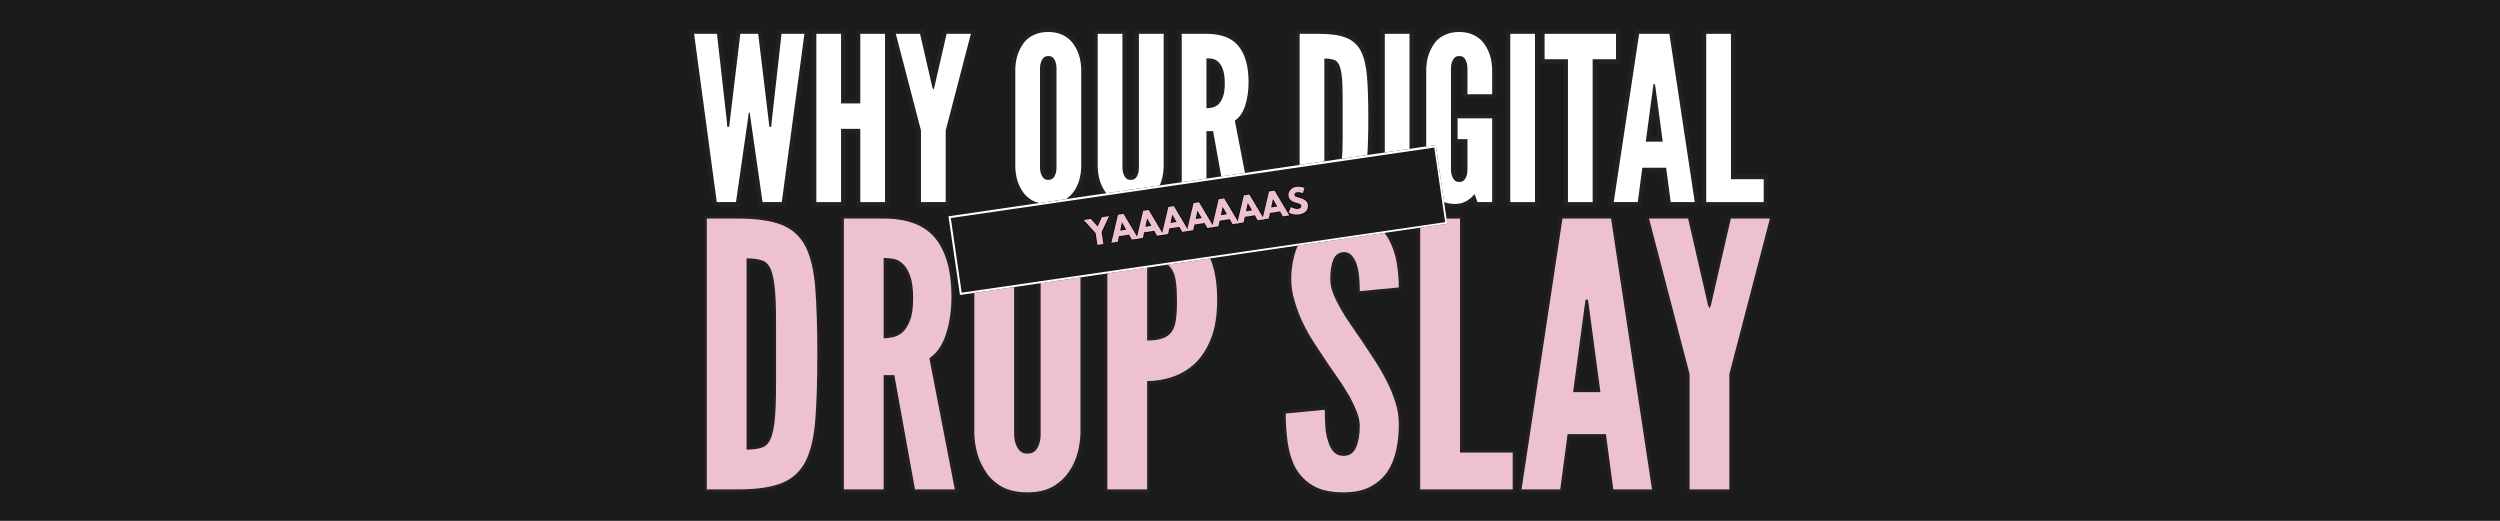
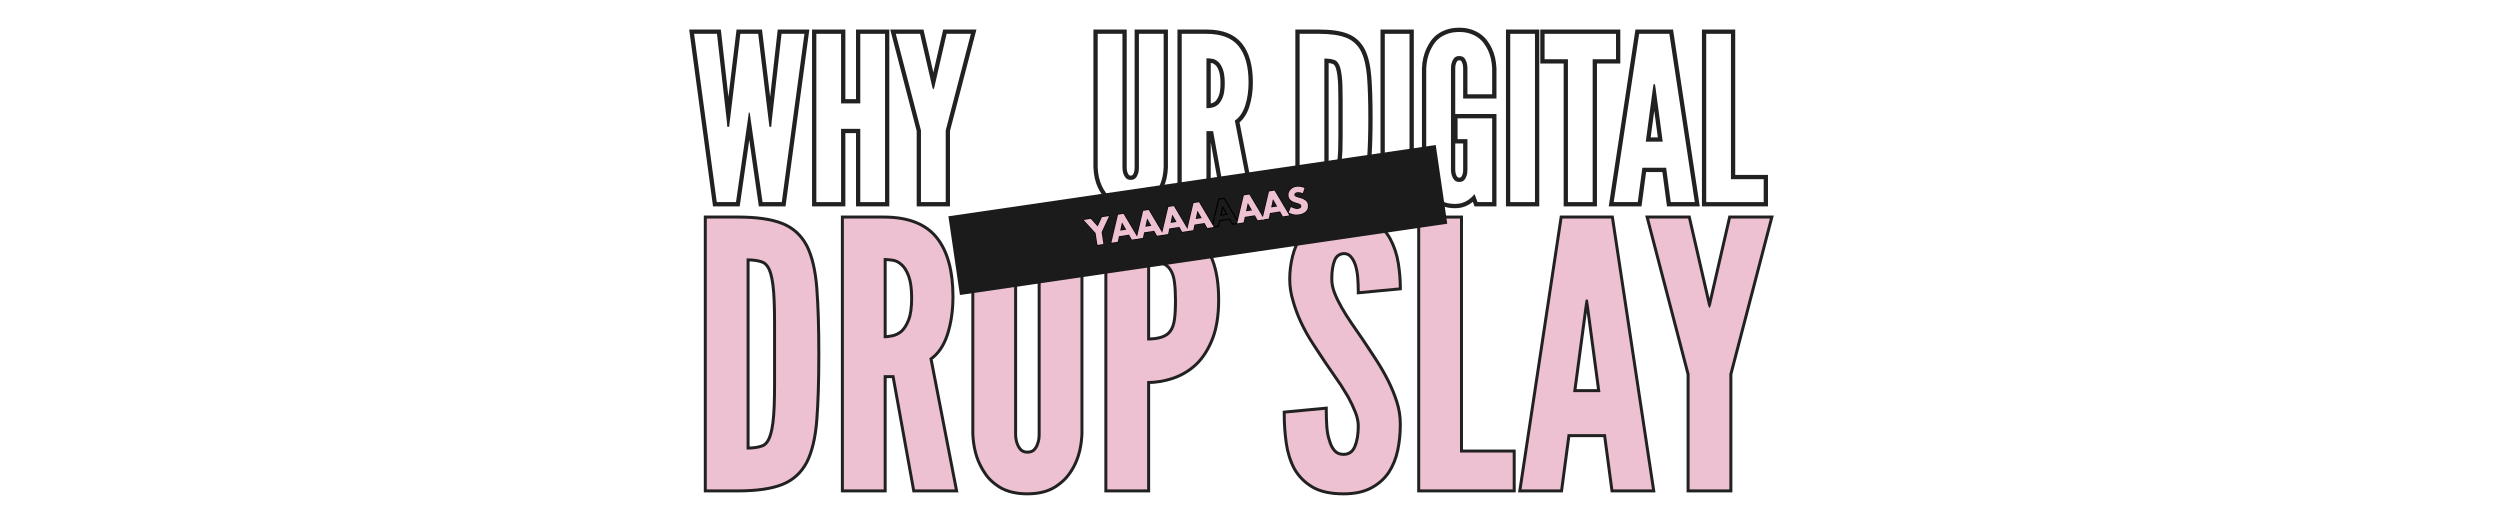
<svg xmlns="http://www.w3.org/2000/svg" version="1.0" preserveAspectRatio="xMidYMid meet" height="500" viewBox="0 0 1800 375" zoomAndPan="magnify" width="2400">
  <defs>
    <g />
    <clipPath id="47d31615fc">
      <rect height="190" y="0" width="803" x="0" />
    </clipPath>
    <clipPath id="d7689291ff">
      <path clip-rule="nonzero" d="M 7 8 L 368 8 L 368 117 L 7 117 Z M 7 8" />
    </clipPath>
    <clipPath id="afb03ea6bd">
      <path clip-rule="nonzero" d="M 7.859 59.73 L 358.781 8.398 L 367.07 65.066 L 16.148 116.402 Z M 7.859 59.73" />
    </clipPath>
    <clipPath id="6534c5c148">
      <path clip-rule="nonzero" d="M 0.801 0.16 L 360.078 0.16 L 360.078 108.641 L 0.801 108.641 Z M 0.801 0.16" />
    </clipPath>
    <clipPath id="8ba4d51a83">
      <path clip-rule="nonzero" d="M 0.859 51.73 L 351.781 0.398 L 360.07 57.066 L 9.148 108.402 Z M 0.859 51.73" />
    </clipPath>
    <clipPath id="76c48b4245">
      <rect height="109" y="0" width="361" x="0" />
    </clipPath>
    <clipPath id="5cd0fb93bf">
-       <path clip-rule="nonzero" d="M 7 8 L 368 8 L 368 117 L 7 117 Z M 7 8" />
-     </clipPath>
+       </clipPath>
    <clipPath id="b0ad1f96ec">
      <path clip-rule="nonzero" d="M 7.859 59.73 L 358.781 8.398 L 367.129 65.449 L 16.207 116.785 Z M 7.859 59.73" />
    </clipPath>
    <clipPath id="261016295b">
      <path clip-rule="nonzero" d="M 7.883 59.727 L 358.758 8.398 L 367.047 65.062 L 16.172 116.391 Z M 7.883 59.727" />
    </clipPath>
    <clipPath id="d18ce42fe1">
      <rect height="54" y="0" width="167" x="0" />
    </clipPath>
    <clipPath id="1e7b62db9b">
      <rect height="127" y="0" width="375" x="0" />
    </clipPath>
  </defs>
  <rect fill-opacity="1" height="450" y="-37.5" fill="#ffffff" width="2160" x="-180" />
-   <rect fill-opacity="1" height="450" y="-37.5" fill="#1b1b1b" width="2160" x="-180" />
  <g transform="matrix(1, 0, 0, 1, 494, 0)">
    <g clip-path="url(#47d31615fc)">
      <g fill-opacity="1" fill="#212121">
        <g transform="translate(3.772, 145.509)">
          <g>
            <path d="M 29.082 -0.441 L 37.324 -57.801 L 38.684 -67.539 L 44.723 -67.539 L 46.082 -57.789 L 54.324 -0.441 L 51.262 0 L 51.262 -3.09 L 65.109 -3.09 L 65.109 0 L 62.047 -0.414 L 78.363 -121.566 L 81.43 -121.152 L 81.43 -118.062 L 64.945 -118.062 L 64.945 -121.152 L 68.016 -120.809 L 60.93 -57.84 L 57.855 -58.188 L 60.938 -57.93 L 60.371 -51.141 L 53.48 -51.141 L 52.648 -57.805 L 45.062 -120.785 L 48.133 -121.152 L 48.133 -118.062 L 35.273 -118.062 L 35.273 -121.152 L 38.344 -120.785 L 30.762 -57.816 L 29.926 -51.141 L 23.035 -51.141 L 22.469 -57.93 L 25.551 -58.188 L 22.477 -57.84 L 15.391 -120.809 L 18.461 -121.152 L 18.461 -118.062 L 1.977 -118.062 L 1.977 -121.152 L 5.043 -121.566 L 21.359 -0.414 L 18.297 0 L 18.297 -3.09 L 32.145 -3.09 L 32.145 0 Z M 34.82 3.09 L 15.594 3.09 L -1.559 -124.242 L 21.223 -124.242 L 28.625 -58.488 L 28.957 -54.488 L 25.879 -54.23 L 25.879 -57.32 L 27.199 -57.32 L 27.199 -54.23 L 24.129 -54.613 L 24.625 -58.555 L 32.535 -124.242 L 50.871 -124.242 L 58.781 -58.57 L 59.273 -54.613 L 56.207 -54.23 L 56.207 -57.32 L 57.527 -57.32 L 57.527 -54.23 L 54.445 -54.488 L 54.781 -58.488 L 62.184 -124.242 L 84.961 -124.242 L 67.812 3.09 L 48.586 3.09 L 39.961 -56.934 L 38.973 -64.023 L 42.031 -64.449 L 42.031 -61.359 L 41.375 -61.359 L 41.375 -64.449 L 44.434 -64.023 L 43.445 -56.922 L 35.203 0.441 Z M 34.82 3.09" />
          </g>
        </g>
      </g>
      <g fill-opacity="1" fill="#212121">
        <g transform="translate(87.178, 145.509)">
          <g>
            <path d="M 41.332 -52.746 L 41.332 0 L 38.242 0 L 38.242 -3.09 L 56.043 -3.09 L 56.043 0 L 52.953 0 L 52.953 -121.152 L 56.043 -121.152 L 56.043 -118.062 L 38.242 -118.062 L 38.242 -121.152 L 41.332 -121.152 L 41.332 -67.953 L 21.305 -67.953 L 21.305 -121.152 L 24.395 -121.152 L 24.395 -118.062 L 6.594 -118.062 L 6.594 -121.152 L 9.684 -121.152 L 9.684 0 L 6.594 0 L 6.594 -3.09 L 24.395 -3.09 L 24.395 0 L 21.305 0 L 21.305 -55.836 L 41.332 -55.836 Z M 35.152 -52.746 L 38.242 -52.746 L 38.242 -49.656 L 24.395 -49.656 L 24.395 -52.746 L 27.484 -52.746 L 27.484 3.09 L 3.504 3.09 L 3.504 -124.242 L 27.484 -124.242 L 27.484 -71.043 L 24.395 -71.043 L 24.395 -74.133 L 38.242 -74.133 L 38.242 -71.043 L 35.152 -71.043 L 35.152 -124.242 L 59.133 -124.242 L 59.133 3.09 L 35.152 3.09 Z M 35.152 -52.746" />
          </g>
        </g>
      </g>
      <g fill-opacity="1" fill="#212121">
        <g transform="translate(149.815, 145.509)">
          <g>
            <path d="M 24.516 -81.727 L 15.613 -120.461 L 18.625 -121.152 L 18.625 -118.062 L 1.152 -118.062 L 1.152 -121.152 L 4.145 -121.934 L 22.375 -51.988 L 22.375 0 L 19.285 0 L 19.285 -3.09 L 37.086 -3.09 L 37.086 0 L 33.996 0 L 33.996 -51.988 L 52.23 -121.934 L 55.219 -121.152 L 55.219 -118.062 L 37.746 -118.062 L 37.746 -121.152 L 40.758 -120.461 L 31.797 -81.453 L 30.391 -78.172 L 25.984 -78.172 L 24.578 -81.453 Z M 30.539 -83.109 L 27.527 -82.418 L 30.367 -83.633 L 30.863 -82.48 L 28.023 -81.262 L 28.023 -84.355 L 28.352 -84.355 L 28.352 -81.262 L 25.512 -82.48 L 26.004 -83.633 L 28.848 -82.418 L 25.832 -83.109 L 35.285 -124.242 L 59.219 -124.242 L 40.078 -50.812 L 37.086 -51.594 L 40.18 -51.594 L 40.18 3.09 L 16.195 3.09 L 16.195 -51.594 L 19.285 -51.594 L 16.293 -50.812 L -2.848 -124.242 L 21.086 -124.242 Z M 30.539 -83.109" />
          </g>
        </g>
      </g>
      <g fill-opacity="1" fill="#212121">
        <g transform="translate(206.188, 145.509)">
          <g />
        </g>
      </g>
      <g fill-opacity="1" fill="#212121">
        <g transform="translate(231.572, 145.509)">
          <g>
-             <path d="M 49.82 -24.891 L 49.82 -96.262 L 52.91 -96.262 L 49.824 -96.125 C 49.621 -100.66 48.73 -104.605 47.148 -107.969 C 46.461 -109.445 45.594 -110.898 44.559 -112.336 C 43.594 -113.668 42.418 -114.84 41.027 -115.859 C 39.637 -116.879 37.961 -117.727 36.008 -118.395 C 34.078 -119.051 31.801 -119.379 29.176 -119.379 C 26.543 -119.379 24.23 -119.051 22.242 -118.387 C 20.238 -117.719 18.547 -116.875 17.156 -115.859 C 15.789 -114.855 14.656 -113.699 13.754 -112.395 C 12.754 -110.941 11.902 -109.469 11.207 -107.977 C 9.621 -104.609 8.73 -100.66 8.527 -96.125 L 5.441 -96.262 L 8.531 -96.262 L 8.531 -24.891 L 5.441 -24.891 L 8.527 -25.023 C 8.73 -20.383 9.621 -16.383 11.203 -13.02 C 11.895 -11.535 12.734 -10.105 13.723 -8.719 C 14.629 -7.449 15.773 -6.309 17.156 -5.293 L 17.215 -5.254 L 17.27 -5.207 C 20.109 -2.918 24.078 -1.773 29.176 -1.773 C 34.164 -1.773 38.078 -2.918 40.918 -5.207 L 40.973 -5.254 L 41.027 -5.293 C 42.43 -6.324 43.617 -7.484 44.586 -8.777 C 45.613 -10.145 46.465 -11.555 47.145 -13.012 C 48.73 -16.379 49.621 -20.383 49.824 -25.023 L 52.91 -24.891 Z M 56.004 -24.891 L 56.004 -24.824 L 56 -24.754 C 55.762 -19.289 54.676 -14.5 52.746 -10.395 C 51.887 -8.555 50.816 -6.777 49.531 -5.07 C 48.195 -3.285 46.578 -1.699 44.684 -0.309 L 42.855 -2.801 L 44.797 -0.395 C 40.824 2.809 35.617 4.41 29.176 4.41 C 22.625 4.41 17.363 2.809 13.391 -0.395 L 15.328 -2.801 L 13.5 -0.309 C 11.586 -1.715 9.984 -3.32 8.695 -5.125 C 7.484 -6.82 6.457 -8.574 5.609 -10.387 C 3.676 -14.496 2.59 -19.289 2.352 -24.754 L 2.348 -24.824 L 2.348 -96.332 L 2.352 -96.398 C 2.59 -101.758 3.676 -106.488 5.605 -110.594 C 6.449 -112.398 7.469 -114.168 8.664 -115.902 C 9.961 -117.781 11.574 -119.43 13.5 -120.844 C 15.41 -122.242 17.672 -123.379 20.285 -124.25 C 22.91 -125.125 25.875 -125.562 29.176 -125.562 C 32.484 -125.562 35.426 -125.121 38.004 -124.242 C 40.555 -123.371 42.781 -122.238 44.684 -120.844 C 46.594 -119.441 48.219 -117.816 49.562 -115.961 C 50.832 -114.207 51.891 -112.422 52.742 -110.602 C 54.676 -106.492 55.762 -101.758 56 -96.398 L 56.004 -96.332 Z M 38.199 -96.262 L 38.199 -24.891 C 38.199 -22.477 37.891 -20.574 37.273 -19.184 L 34.449 -20.438 L 37.434 -19.625 C 36.969 -17.922 36.148 -16.445 34.973 -15.195 C 33.539 -13.664 31.605 -12.898 29.176 -12.898 C 26.895 -12.898 25.012 -13.641 23.527 -15.121 L 23.461 -15.191 L 23.398 -15.262 C 21.234 -17.715 20.152 -20.926 20.152 -24.891 L 20.152 -96.262 C 20.152 -98.383 20.434 -100.219 20.996 -101.77 L 23.902 -100.715 L 20.941 -101.602 C 21.398 -103.133 22.191 -104.535 23.312 -105.809 C 24.754 -107.438 26.707 -108.254 29.176 -108.254 C 31.566 -108.254 33.504 -107.512 34.988 -106.031 L 35.094 -105.926 L 35.188 -105.809 C 37.195 -103.371 38.199 -100.188 38.199 -96.262 Z M 32.02 -96.262 C 32.02 -98.711 31.484 -100.582 30.418 -101.879 L 32.801 -103.844 L 30.617 -101.66 C 30.34 -101.934 29.859 -102.074 29.176 -102.074 C 28.566 -102.074 28.156 -101.953 27.949 -101.719 C 27.422 -101.121 27.062 -100.492 26.859 -99.824 L 26.836 -99.742 L 26.805 -99.656 C 26.488 -98.789 26.332 -97.656 26.332 -96.262 L 26.332 -24.891 C 26.332 -22.48 26.898 -20.637 28.031 -19.352 L 25.715 -17.309 L 27.898 -19.492 C 28.176 -19.219 28.602 -19.078 29.176 -19.078 C 29.82 -19.078 30.25 -19.195 30.465 -19.422 C 30.938 -19.926 31.273 -20.539 31.469 -21.254 L 31.531 -21.48 L 31.625 -21.695 C 31.887 -22.285 32.02 -23.348 32.02 -24.891 Z M 32.02 -96.262" />
-           </g>
+             </g>
        </g>
      </g>
      <g fill-opacity="1" fill="#212121">
        <g transform="translate(289.923, 145.509)">
          <g>
            <path d="M 53.902 -118.062 L 36.098 -118.062 L 36.098 -121.152 L 39.188 -121.152 L 39.188 -24.891 C 39.188 -22.477 38.879 -20.574 38.262 -19.184 L 35.438 -20.438 L 38.422 -19.625 C 37.957 -17.922 37.137 -16.445 35.965 -15.195 C 34.527 -13.664 32.594 -12.898 30.164 -12.898 C 27.883 -12.898 26 -13.641 24.52 -15.121 L 24.449 -15.191 L 24.387 -15.262 C 22.223 -17.715 21.141 -20.926 21.141 -24.891 L 21.141 -121.152 L 24.23 -121.152 L 24.23 -118.062 L 6.43 -118.062 L 6.43 -121.152 L 9.52 -121.152 L 9.52 -24.891 L 6.43 -24.891 L 9.516 -25.023 C 9.719 -20.383 10.609 -16.383 12.191 -13.02 C 12.883 -11.535 13.723 -10.105 14.711 -8.719 C 15.621 -7.449 16.766 -6.309 18.145 -5.293 L 18.203 -5.254 L 18.258 -5.207 C 21.098 -2.918 25.066 -1.773 30.164 -1.773 C 35.152 -1.773 39.066 -2.918 41.906 -5.207 L 41.961 -5.254 L 42.02 -5.293 C 43.418 -6.324 44.605 -7.484 45.578 -8.777 C 46.602 -10.145 47.453 -11.555 48.133 -13.012 C 49.719 -16.379 50.609 -20.383 50.812 -25.023 L 53.902 -24.891 L 50.809 -24.891 L 50.809 -121.152 L 53.902 -121.152 Z M 56.992 -124.242 L 56.992 -24.824 L 56.988 -24.754 C 56.75 -19.289 55.664 -14.5 53.734 -10.395 C 52.875 -8.555 51.805 -6.777 50.523 -5.07 C 49.184 -3.285 47.566 -1.699 45.672 -0.309 L 43.848 -2.801 L 45.785 -0.395 C 41.812 2.809 36.605 4.41 30.164 4.41 C 23.613 4.41 18.352 2.809 14.379 -0.395 L 16.32 -2.801 L 14.492 -0.309 C 12.578 -1.715 10.973 -3.32 9.684 -5.125 C 8.473 -6.82 7.445 -8.574 6.598 -10.387 C 4.664 -14.496 3.578 -19.289 3.34 -24.754 L 3.336 -24.824 L 3.336 -124.242 L 27.32 -124.242 L 27.32 -24.891 C 27.32 -22.48 27.887 -20.637 29.02 -19.352 L 26.703 -17.309 L 28.887 -19.492 C 29.164 -19.219 29.59 -19.078 30.164 -19.078 C 30.809 -19.078 31.238 -19.195 31.453 -19.422 C 31.93 -19.926 32.262 -20.539 32.457 -21.254 L 32.52 -21.48 L 32.613 -21.695 C 32.875 -22.285 33.008 -23.348 33.008 -24.891 L 33.008 -124.242 Z M 56.992 -124.242" />
          </g>
        </g>
      </g>
      <g fill-opacity="1" fill="#212121">
        <g transform="translate(350.253, 145.509)">
          <g>
            <path d="M 38.406 -3.09 L 56.207 -3.09 L 56.207 0 L 53.176 0.59 L 41.414 -60.094 L 43.102 -61.238 C 45.918 -63.148 48.012 -66.262 49.391 -70.582 C 50.887 -75.277 51.633 -80.484 51.633 -86.207 C 51.633 -96.91 49.473 -104.945 45.148 -110.312 C 40.984 -115.48 34.07 -118.062 24.395 -118.062 L 6.594 -118.062 L 6.594 -121.152 L 9.684 -121.152 L 9.684 0 L 6.594 0 L 6.594 -3.09 L 24.395 -3.09 L 24.395 0 L 21.305 0 L 21.305 -54.188 L 31.758 -54.188 L 41.449 -0.551 L 38.406 0 Z M 35.824 3.09 L 26.133 -50.551 L 29.176 -51.098 L 29.176 -48.008 L 24.395 -48.008 L 24.395 -51.098 L 27.484 -51.098 L 27.484 3.09 L 3.504 3.09 L 3.504 -124.242 L 24.395 -124.242 C 36.039 -124.242 44.562 -120.895 49.961 -114.191 C 55.199 -107.691 57.816 -98.363 57.816 -86.207 C 57.816 -79.844 56.969 -74.008 55.281 -68.703 C 53.469 -63.023 50.566 -58.828 46.566 -56.121 L 44.836 -58.68 L 47.867 -59.27 L 59.957 3.09 Z M 21.305 -67.582 L 21.305 -106.605 L 24.395 -106.605 C 25.75 -106.605 27.27 -106.484 28.953 -106.246 C 31.121 -105.938 33.102 -104.961 34.891 -103.32 L 32.801 -101.043 L 34.781 -103.418 C 36.516 -101.973 37.945 -99.758 39.074 -96.777 C 40.141 -93.953 40.672 -90.211 40.672 -85.547 C 40.672 -80.871 40.133 -77.168 39.055 -74.441 C 37.945 -71.637 36.559 -69.469 34.891 -67.941 L 34.836 -67.891 L 34.781 -67.844 C 33.07 -66.422 31.199 -65.492 29.164 -65.055 C 27.41 -64.68 25.824 -64.492 24.395 -64.492 L 21.305 -64.492 Z M 27.484 -67.582 L 24.395 -67.582 L 24.395 -70.672 C 25.387 -70.672 26.543 -70.816 27.867 -71.098 C 28.91 -71.32 29.895 -71.82 30.824 -72.594 L 32.801 -70.219 L 30.715 -72.496 C 31.684 -73.387 32.547 -74.789 33.309 -76.711 C 34.098 -78.711 34.492 -81.656 34.492 -85.547 C 34.492 -89.457 34.09 -92.473 33.289 -94.594 C 32.547 -96.559 31.727 -97.918 30.824 -98.668 L 30.766 -98.715 L 30.715 -98.766 C 29.863 -99.543 28.988 -99.996 28.078 -100.125 C 26.688 -100.324 25.457 -100.426 24.395 -100.426 L 24.395 -103.516 L 27.484 -103.516 Z M 27.484 -67.582" />
          </g>
        </g>
      </g>
      <g fill-opacity="1" fill="#212121">
        <g transform="translate(409.757, 145.509)">
          <g />
        </g>
      </g>
      <g fill-opacity="1" fill="#212121">
        <g transform="translate(435.142, 145.509)">
          <g>
            <path d="M 6.594 -3.09 L 20.605 -3.09 C 28.453 -3.09 34.559 -3.953 38.918 -5.676 C 42.93 -7.262 45.969 -10.023 48.031 -13.961 C 50.141 -18.184 51.484 -23.965 52.055 -31.312 C 52.652 -38.98 52.953 -48.707 52.953 -60.492 C 52.953 -72.281 52.652 -82.039 52.055 -89.762 C 51.48 -97.16 50.133 -102.988 48.004 -107.242 C 45.961 -111.145 42.93 -113.891 38.918 -115.477 C 34.559 -117.199 28.453 -118.062 20.605 -118.062 L 6.594 -118.062 L 6.594 -121.152 L 9.684 -121.152 L 9.684 0 L 6.594 0 Z M 3.504 3.09 L 3.504 -124.242 L 20.605 -124.242 C 29.238 -124.242 36.102 -123.238 41.191 -121.227 C 46.629 -119.074 50.742 -115.336 53.535 -110.008 C 56.02 -105.031 57.582 -98.441 58.219 -90.238 C 58.828 -82.355 59.133 -72.441 59.133 -60.492 C 59.133 -48.547 58.828 -38.656 58.219 -30.832 C 57.582 -22.684 56.012 -16.102 53.508 -11.094 C 50.734 -5.801 46.629 -2.078 41.191 0.07 C 36.102 2.086 29.238 3.09 20.605 3.09 Z M 21.305 -17.801 L 21.305 -106.441 L 24.395 -106.441 C 27.863 -106.441 30.688 -106.012 32.863 -105.156 C 35.598 -104.078 37.551 -101.637 38.723 -97.832 C 39.215 -96.234 39.609 -94.277 39.906 -91.957 C 40.191 -89.723 40.391 -87.133 40.504 -84.184 C 40.617 -81.289 40.672 -77.867 40.672 -73.93 L 40.672 -47.391 C 40.672 -43.449 40.617 -40.031 40.504 -37.133 C 40.391 -34.184 40.191 -31.594 39.906 -29.359 C 39.609 -27.043 39.215 -25.082 38.723 -23.488 C 37.566 -19.578 35.613 -17.082 32.863 -15.996 C 30.688 -15.141 27.863 -14.711 24.395 -14.711 L 21.305 -14.711 Z M 27.484 -17.801 L 24.395 -17.801 L 24.395 -20.895 C 27.082 -20.895 29.148 -21.18 30.598 -21.75 C 31.477 -22.094 32.215 -23.281 32.816 -25.305 C 33.203 -26.562 33.523 -28.18 33.773 -30.145 C 34.039 -32.199 34.223 -34.605 34.328 -37.371 C 34.438 -40.188 34.492 -43.527 34.492 -47.391 L 34.492 -73.93 C 34.492 -77.789 34.438 -81.129 34.328 -83.945 C 34.223 -86.711 34.039 -89.121 33.773 -91.172 C 33.523 -93.141 33.203 -94.754 32.816 -96.012 C 32.227 -97.922 31.488 -99.055 30.598 -99.402 C 29.148 -99.977 27.082 -100.262 24.395 -100.262 L 24.395 -103.352 L 27.484 -103.352 Z M 27.484 -17.801" />
          </g>
        </g>
      </g>
      <g fill-opacity="1" fill="#212121">
        <g transform="translate(496.46, 145.509)">
          <g>
            <path d="M 3.504 -124.242 L 3.504 3.09 L 27.484 3.09 L 27.484 -124.242 Z M 9.684 -118.062 L 21.305 -118.062 L 21.305 -3.09 L 9.684 -3.09 Z M 9.684 -118.062" />
          </g>
        </g>
      </g>
      <g fill-opacity="1" fill="#212121">
        <g transform="translate(527.449, 145.509)">
          <g>
            <path d="M 35.109 -80.727 L 52.91 -80.727 L 52.91 -77.637 L 49.82 -77.637 L 49.82 -96.262 L 52.91 -96.262 L 49.824 -96.125 C 49.621 -100.66 48.73 -104.605 47.148 -107.969 C 46.461 -109.445 45.594 -110.898 44.559 -112.336 C 43.594 -113.668 42.418 -114.84 41.027 -115.859 C 39.637 -116.879 37.961 -117.727 36.008 -118.395 C 34.078 -119.051 31.801 -119.379 29.176 -119.379 C 26.543 -119.379 24.23 -119.051 22.242 -118.387 C 20.238 -117.719 18.547 -116.875 17.156 -115.859 C 15.789 -114.855 14.656 -113.699 13.754 -112.395 C 12.754 -110.941 11.902 -109.469 11.207 -107.977 C 9.621 -104.609 8.73 -100.66 8.527 -96.125 L 5.441 -96.262 L 8.531 -96.262 L 8.531 -24.82 L 8.527 -24.754 C 8.328 -20.25 8.914 -16.285 10.289 -12.852 C 10.863 -11.41 11.609 -10.012 12.531 -8.66 C 13.414 -7.355 14.465 -6.188 15.676 -5.16 C 16.934 -4.086 18.395 -3.254 20.062 -2.668 C 21.766 -2.07 23.867 -1.773 26.375 -1.773 C 28.695 -1.773 30.801 -2.301 32.695 -3.359 C 34.699 -4.477 36.398 -5.918 37.793 -7.684 L 41.203 -12 L 45.258 -1.074 L 42.363 0 L 42.363 -3.09 L 52.91 -3.09 L 52.91 0 L 49.82 0 L 49.82 -60.328 L 52.91 -60.328 L 52.91 -57.238 L 28.023 -57.238 L 28.023 -60.328 L 31.113 -60.328 L 31.113 -45.328 L 28.023 -45.328 L 28.023 -48.422 L 38.199 -48.422 L 38.199 -23.406 C 38.199 -20.992 37.891 -19.09 37.273 -17.699 L 34.449 -18.957 L 37.434 -18.145 C 36.969 -16.441 36.148 -14.961 34.973 -13.711 C 33.539 -12.18 31.605 -11.414 29.176 -11.414 C 26.895 -11.414 25.012 -12.156 23.527 -13.637 L 23.461 -13.707 L 23.398 -13.777 C 21.234 -16.23 20.152 -19.441 20.152 -23.406 L 20.152 -96.262 C 20.152 -98.383 20.434 -100.219 20.996 -101.77 L 23.902 -100.715 L 20.941 -101.602 C 21.398 -103.133 22.191 -104.535 23.312 -105.809 C 24.754 -107.438 26.707 -108.254 29.176 -108.254 C 31.566 -108.254 33.504 -107.512 34.988 -106.031 L 35.094 -105.926 L 35.188 -105.809 C 37.195 -103.371 38.199 -100.188 38.199 -96.262 L 38.199 -77.637 L 35.109 -77.637 Z M 32.02 -74.547 L 32.02 -96.262 C 32.02 -98.711 31.484 -100.582 30.418 -101.879 L 32.801 -103.844 L 30.617 -101.66 C 30.34 -101.934 29.859 -102.074 29.176 -102.074 C 28.566 -102.074 28.156 -101.953 27.949 -101.719 C 27.422 -101.121 27.062 -100.492 26.859 -99.824 L 26.836 -99.742 L 26.805 -99.656 C 26.488 -98.789 26.332 -97.656 26.332 -96.262 L 26.332 -23.406 C 26.332 -21 26.898 -19.152 28.031 -17.867 L 25.715 -15.824 L 27.898 -18.008 C 28.176 -17.734 28.602 -17.598 29.176 -17.598 C 29.82 -17.598 30.25 -17.711 30.465 -17.938 C 30.938 -18.445 31.273 -19.055 31.469 -19.77 L 31.531 -19.996 L 31.625 -20.211 C 31.887 -20.801 32.02 -21.867 32.02 -23.406 L 32.02 -45.328 L 35.109 -45.328 L 35.109 -42.238 L 24.93 -42.238 L 24.93 -63.418 L 56.004 -63.418 L 56.004 3.09 L 40.215 3.09 L 37.32 -4.691 L 40.219 -5.77 L 42.645 -3.855 C 40.742 -1.445 38.43 0.52 35.711 2.039 C 32.879 3.621 29.766 4.41 26.375 4.41 C 23.164 4.41 20.379 3.992 18.016 3.164 C 15.617 2.32 13.508 1.117 11.684 -0.441 C 10.039 -1.832 8.617 -3.414 7.414 -5.188 C 6.246 -6.91 5.289 -8.699 4.547 -10.555 C 2.844 -14.812 2.113 -19.637 2.352 -25.027 L 5.441 -24.891 L 2.348 -24.891 L 2.348 -96.332 L 2.352 -96.398 C 2.59 -101.758 3.676 -106.488 5.605 -110.594 C 6.449 -112.398 7.469 -114.168 8.664 -115.902 C 9.961 -117.781 11.574 -119.43 13.5 -120.844 C 15.41 -122.242 17.672 -123.379 20.285 -124.25 C 22.91 -125.125 25.875 -125.562 29.176 -125.562 C 32.484 -125.562 35.426 -125.121 38.004 -124.242 C 40.555 -123.371 42.781 -122.238 44.684 -120.844 C 46.594 -119.441 48.219 -117.816 49.562 -115.961 C 50.832 -114.207 51.891 -112.422 52.742 -110.602 C 54.676 -106.492 55.762 -101.758 56 -96.398 L 56.004 -96.332 L 56.004 -74.547 Z M 32.02 -74.547" />
          </g>
        </g>
      </g>
      <g fill-opacity="1" fill="#212121">
        <g transform="translate(586.789, 145.509)">
          <g>
            <path d="M 3.504 -124.242 L 3.504 3.09 L 27.484 3.09 L 27.484 -124.242 Z M 9.684 -118.062 L 21.305 -118.062 L 21.305 -3.09 L 9.684 -3.09 Z M 9.684 -118.062" />
          </g>
        </g>
      </g>
      <g fill-opacity="1" fill="#212121">
        <g transform="translate(617.777, 145.509)">
          <g>
-             <path d="M 0.328 -105.945 L 20.234 -105.945 L 20.234 0 L 17.145 0 L 17.145 -3.09 L 34.945 -3.09 L 34.945 0 L 31.855 0 L 31.855 -105.945 L 51.758 -105.945 L 51.758 -102.855 L 48.668 -102.855 L 48.668 -121.152 L 51.758 -121.152 L 51.758 -118.062 L 0.328 -118.062 L 0.328 -121.152 L 3.422 -121.152 L 3.422 -102.855 L 0.328 -102.855 Z M -2.762 -99.766 L -2.762 -124.242 L 54.848 -124.242 L 54.848 -99.766 L 34.945 -99.766 L 34.945 -102.855 L 38.035 -102.855 L 38.035 3.09 L 14.051 3.09 L 14.051 -102.855 L 17.145 -102.855 L 17.145 -99.766 Z M -2.762 -99.766" />
+             <path d="M 0.328 -105.945 L 20.234 -105.945 L 20.234 0 L 17.145 0 L 17.145 -3.09 L 34.945 -3.09 L 31.855 0 L 31.855 -105.945 L 51.758 -105.945 L 51.758 -102.855 L 48.668 -102.855 L 48.668 -121.152 L 51.758 -121.152 L 51.758 -118.062 L 0.328 -118.062 L 0.328 -121.152 L 3.422 -121.152 L 3.422 -102.855 L 0.328 -102.855 Z M -2.762 -99.766 L -2.762 -124.242 L 54.848 -124.242 L 54.848 -99.766 L 34.945 -99.766 L 34.945 -102.855 L 38.035 -102.855 L 38.035 3.09 L 14.051 3.09 L 14.051 -102.855 L 17.145 -102.855 L 17.145 -99.766 Z M -2.762 -99.766" />
          </g>
        </g>
      </g>
      <g fill-opacity="1" fill="#212121">
        <g transform="translate(666.238, 145.509)">
          <g>
            <path d="M 1.648 -3.09 L 18.957 -3.09 L 18.957 0 L 15.891 -0.41 L 19.547 -27.816 L 42.102 -27.816 L 45.754 -0.41 L 42.691 0 L 42.691 -3.09 L 60 -3.09 L 60 0 L 56.945 0.461 L 38.648 -120.691 L 41.703 -121.152 L 41.703 -118.062 L 19.945 -118.062 L 19.945 -121.152 L 23 -120.691 L 4.703 0.461 L 1.648 0 Z M -1.945 3.09 L 17.285 -124.242 L 44.363 -124.242 L 63.594 3.09 L 39.984 3.09 L 36.332 -24.316 L 39.395 -24.727 L 39.395 -21.633 L 22.254 -21.633 L 22.254 -24.727 L 25.316 -24.316 L 21.66 3.09 Z M 34.875 -82.168 L 40.453 -40.426 L 21.195 -40.426 L 26.777 -82.203 L 27.688 -87.98 L 33.961 -87.98 L 34.871 -82.203 Z M 28.75 -81.348 L 31.812 -81.758 L 28.762 -81.277 L 28.266 -84.406 L 31.32 -84.891 L 31.32 -81.797 L 30.328 -81.797 L 30.328 -84.891 L 33.383 -84.406 L 32.887 -81.277 L 29.836 -81.758 L 32.898 -81.348 L 27.789 -43.105 L 24.727 -43.516 L 24.727 -46.605 L 36.922 -46.605 L 36.922 -43.516 L 33.859 -43.105 Z M 28.75 -81.348" />
          </g>
        </g>
      </g>
      <g fill-opacity="1" fill="#212121">
        <g transform="translate(727.886, 145.509)">
          <g>
            <path d="M 9.684 -121.152 L 9.684 0 L 6.594 0 L 6.594 -3.09 L 47.965 -3.09 L 47.965 0 L 44.875 0 L 44.875 -16.484 L 47.965 -16.484 L 47.965 -13.395 L 21.305 -13.395 L 21.305 -121.152 L 24.395 -121.152 L 24.395 -118.062 L 6.594 -118.062 L 6.594 -121.152 Z M 3.504 -124.242 L 27.484 -124.242 L 27.484 -16.484 L 24.395 -16.484 L 24.395 -19.574 L 51.059 -19.574 L 51.059 3.09 L 3.504 3.09 Z M 3.504 -124.242" />
          </g>
        </g>
      </g>
      <g fill-opacity="1" fill="#212121">
        <g transform="translate(776.514, 145.509)">
          <g />
        </g>
      </g>
      <g fill-opacity="1" fill="#ffffff">
        <g transform="translate(3.772, 145.509)">
          <g>
            <path d="M 32.141 0 L 40.391 -57.359 L 41.375 -64.453 L 42.031 -64.453 L 43.016 -57.359 L 51.266 0 L 65.109 0 L 81.422 -121.156 L 64.938 -121.156 L 57.859 -58.188 L 57.531 -54.234 L 56.203 -54.234 L 55.719 -58.188 L 48.125 -121.156 L 35.266 -121.156 L 27.688 -58.188 L 27.203 -54.234 L 25.875 -54.234 L 25.547 -58.188 L 18.453 -121.156 L 1.984 -121.156 L 18.297 0 Z M 32.141 0" />
          </g>
        </g>
      </g>
      <g fill-opacity="1" fill="#ffffff">
        <g transform="translate(87.178, 145.509)">
          <g>
            <path d="M 38.234 -52.75 L 38.234 0 L 56.047 0 L 56.047 -121.156 L 38.234 -121.156 L 38.234 -71.047 L 24.391 -71.047 L 24.391 -121.156 L 6.594 -121.156 L 6.594 0 L 24.391 0 L 24.391 -52.75 Z M 38.234 -52.75" />
          </g>
        </g>
      </g>
      <g fill-opacity="1" fill="#ffffff">
        <g transform="translate(149.815, 145.509)">
          <g>
            <path d="M 27.531 -82.406 L 18.625 -121.156 L 1.156 -121.156 L 19.281 -51.594 L 19.281 0 L 37.094 0 L 37.094 -51.594 L 55.219 -121.156 L 37.75 -121.156 L 28.844 -82.406 L 28.344 -81.266 L 28.016 -81.266 Z M 27.531 -82.406" />
          </g>
        </g>
      </g>
      <g fill-opacity="1" fill="#ffffff">
        <g transform="translate(206.188, 145.509)">
          <g />
        </g>
      </g>
      <g fill-opacity="1" fill="#ffffff">
        <g transform="translate(231.572, 145.509)">
          <g>
            <path d="M 52.906 -24.891 L 52.906 -96.266 C 52.688 -101.203 51.695 -105.539 49.938 -109.281 C 49.176 -110.926 48.219 -112.547 47.062 -114.141 C 45.906 -115.734 44.504 -117.133 42.859 -118.344 C 41.211 -119.551 39.258 -120.539 37 -121.312 C 34.75 -122.082 32.141 -122.469 29.172 -122.469 C 26.203 -122.469 23.562 -122.082 21.25 -121.312 C 18.945 -120.539 16.973 -119.551 15.328 -118.344 C 13.68 -117.133 12.305 -115.734 11.203 -114.141 C 10.109 -112.547 9.176 -110.926 8.406 -109.281 C 6.645 -105.539 5.656 -101.203 5.438 -96.266 L 5.438 -24.891 C 5.656 -19.836 6.645 -15.441 8.406 -11.703 C 9.176 -10.055 10.109 -8.461 11.203 -6.922 C 12.305 -5.379 13.68 -4.004 15.328 -2.797 C 18.734 -0.055 23.348 1.312 29.172 1.312 C 34.891 1.312 39.453 -0.055 42.859 -2.797 C 44.504 -4.004 45.906 -5.379 47.062 -6.922 C 48.219 -8.461 49.176 -10.055 49.938 -11.703 C 51.695 -15.441 52.688 -19.836 52.906 -24.891 Z M 35.109 -96.266 L 35.109 -24.891 C 35.109 -22.91 34.891 -21.426 34.453 -20.438 C 34.117 -19.227 33.539 -18.18 32.719 -17.297 C 31.895 -16.422 30.711 -15.984 29.172 -15.984 C 27.742 -15.984 26.594 -16.426 25.719 -17.312 C 24.062 -19.176 23.234 -21.703 23.234 -24.891 L 23.234 -96.266 C 23.234 -98.016 23.457 -99.492 23.906 -100.703 C 24.227 -101.805 24.801 -102.82 25.625 -103.75 C 26.445 -104.688 27.629 -105.156 29.172 -105.156 C 30.711 -105.156 31.922 -104.719 32.797 -103.844 C 34.336 -101.977 35.109 -99.453 35.109 -96.266 Z M 35.109 -96.266" />
          </g>
        </g>
      </g>
      <g fill-opacity="1" fill="#ffffff">
        <g transform="translate(289.923, 145.509)">
          <g>
            <path d="M 53.906 -121.156 L 36.094 -121.156 L 36.094 -24.891 C 36.094 -22.91 35.875 -21.426 35.438 -20.438 C 35.102 -19.227 34.523 -18.18 33.703 -17.297 C 32.879 -16.422 31.695 -15.984 30.156 -15.984 C 28.727 -15.984 27.578 -16.426 26.703 -17.312 C 25.055 -19.176 24.234 -21.703 24.234 -24.891 L 24.234 -121.156 L 6.422 -121.156 L 6.422 -24.891 C 6.648 -19.836 7.641 -15.441 9.391 -11.703 C 10.16 -10.055 11.094 -8.461 12.188 -6.922 C 13.289 -5.379 14.664 -4.004 16.312 -2.797 C 19.719 -0.055 24.332 1.312 30.156 1.312 C 35.875 1.312 40.438 -0.055 43.844 -2.797 C 45.488 -4.004 46.891 -5.379 48.047 -6.922 C 49.203 -8.461 50.164 -10.055 50.938 -11.703 C 52.688 -15.441 53.676 -19.836 53.906 -24.891 Z M 53.906 -121.156" />
          </g>
        </g>
      </g>
      <g fill-opacity="1" fill="#ffffff">
        <g transform="translate(350.253, 145.509)">
          <g>
            <path d="M 38.406 0 L 56.203 0 L 44.828 -58.672 C 48.234 -60.984 50.734 -64.641 52.328 -69.641 C 53.922 -74.641 54.719 -80.16 54.719 -86.203 C 54.719 -97.629 52.328 -106.312 47.547 -112.25 C 42.773 -118.188 35.055 -121.156 24.391 -121.156 L 6.594 -121.156 L 6.594 0 L 24.391 0 L 24.391 -51.094 L 29.172 -51.094 Z M 24.391 -67.578 L 24.391 -103.516 C 25.598 -103.516 26.973 -103.406 28.516 -103.188 C 30.055 -102.969 31.484 -102.254 32.797 -101.047 C 34.117 -99.941 35.242 -98.148 36.172 -95.672 C 37.109 -93.203 37.578 -89.828 37.578 -85.547 C 37.578 -81.266 37.109 -77.941 36.172 -75.578 C 35.242 -73.211 34.117 -71.426 32.797 -70.219 C 31.484 -69.113 30.055 -68.395 28.516 -68.062 C 26.973 -67.738 25.598 -67.578 24.391 -67.578 Z M 24.391 -67.578" />
          </g>
        </g>
      </g>
      <g fill-opacity="1" fill="#ffffff">
        <g transform="translate(409.757, 145.509)">
          <g />
        </g>
      </g>
      <g fill-opacity="1" fill="#ffffff">
        <g transform="translate(435.142, 145.509)">
          <g>
            <path d="M 6.594 0 L 20.609 0 C 28.848 0 35.328 -0.93 40.047 -2.797 C 44.773 -4.672 48.348 -7.914 50.766 -12.531 C 53.078 -17.145 54.535 -23.32 55.141 -31.062 C 55.742 -38.812 56.047 -48.617 56.047 -60.484 C 56.047 -72.359 55.742 -82.195 55.141 -90 C 54.535 -97.801 53.078 -104.008 50.766 -108.625 C 48.348 -113.238 44.773 -116.477 40.047 -118.344 C 35.328 -120.219 28.848 -121.156 20.609 -121.156 L 6.594 -121.156 Z M 24.391 -17.797 L 24.391 -103.344 C 27.473 -103.344 29.922 -102.984 31.734 -102.266 C 33.547 -101.555 34.891 -99.773 35.766 -96.922 C 36.203 -95.492 36.555 -93.707 36.828 -91.562 C 37.109 -89.414 37.305 -86.914 37.422 -84.062 C 37.523 -81.207 37.578 -77.828 37.578 -73.922 C 37.578 -70.023 37.578 -65.602 37.578 -60.656 C 37.578 -55.707 37.578 -51.281 37.578 -47.375 C 37.578 -43.477 37.523 -40.102 37.422 -37.25 C 37.305 -34.395 37.109 -31.895 36.828 -29.75 C 36.555 -27.602 36.203 -25.816 35.766 -24.391 C 34.891 -21.422 33.547 -19.578 31.734 -18.859 C 29.922 -18.148 27.473 -17.797 24.391 -17.797 Z M 24.391 -17.797" />
          </g>
        </g>
      </g>
      <g fill-opacity="1" fill="#ffffff">
        <g transform="translate(496.46, 145.509)">
          <g>
            <path d="M 6.594 -121.156 L 6.594 0 L 24.391 0 L 24.391 -121.156 Z M 6.594 -121.156" />
          </g>
        </g>
      </g>
      <g fill-opacity="1" fill="#ffffff">
        <g transform="translate(527.449, 145.509)">
          <g>
            <path d="M 35.109 -77.641 L 52.906 -77.641 L 52.906 -96.266 C 52.688 -101.203 51.695 -105.539 49.938 -109.281 C 49.176 -110.926 48.219 -112.547 47.062 -114.141 C 45.906 -115.734 44.504 -117.133 42.859 -118.344 C 41.211 -119.551 39.258 -120.539 37 -121.312 C 34.75 -122.082 32.141 -122.469 29.172 -122.469 C 26.203 -122.469 23.562 -122.082 21.25 -121.312 C 18.945 -120.539 16.973 -119.551 15.328 -118.344 C 13.68 -117.133 12.305 -115.734 11.203 -114.141 C 10.109 -112.547 9.176 -110.926 8.406 -109.281 C 6.645 -105.539 5.656 -101.203 5.438 -96.266 L 5.438 -24.891 C 5.219 -19.941 5.879 -15.547 7.422 -11.703 C 8.078 -10.055 8.926 -8.461 9.969 -6.922 C 11.008 -5.379 12.25 -4.004 13.688 -2.797 C 15.219 -1.484 17 -0.473 19.031 0.234 C 21.07 0.953 23.52 1.312 26.375 1.312 C 29.227 1.312 31.836 0.656 34.203 -0.656 C 36.566 -1.977 38.57 -3.68 40.219 -5.766 L 42.359 0 L 52.906 0 L 52.906 -60.328 L 28.016 -60.328 L 28.016 -45.328 L 35.109 -45.328 L 35.109 -23.406 C 35.109 -21.426 34.891 -19.941 34.453 -18.953 C 34.117 -17.742 33.539 -16.695 32.719 -15.812 C 31.895 -14.938 30.711 -14.5 29.172 -14.5 C 27.742 -14.5 26.594 -14.941 25.719 -15.828 C 24.062 -17.691 23.234 -20.219 23.234 -23.406 L 23.234 -96.266 C 23.234 -98.016 23.457 -99.492 23.906 -100.703 C 24.227 -101.805 24.801 -102.82 25.625 -103.75 C 26.445 -104.688 27.629 -105.156 29.172 -105.156 C 30.711 -105.156 31.922 -104.719 32.797 -103.844 C 34.336 -101.977 35.109 -99.453 35.109 -96.266 Z M 35.109 -77.641" />
          </g>
        </g>
      </g>
      <g fill-opacity="1" fill="#ffffff">
        <g transform="translate(586.789, 145.509)">
          <g>
            <path d="M 6.594 -121.156 L 6.594 0 L 24.391 0 L 24.391 -121.156 Z M 6.594 -121.156" />
          </g>
        </g>
      </g>
      <g fill-opacity="1" fill="#ffffff">
        <g transform="translate(617.777, 145.509)">
          <g>
            <path d="M 0.328 -102.859 L 17.141 -102.859 L 17.141 0 L 34.938 0 L 34.938 -102.859 L 51.75 -102.859 L 51.75 -121.156 L 0.328 -121.156 Z M 0.328 -102.859" />
          </g>
        </g>
      </g>
      <g fill-opacity="1" fill="#ffffff">
        <g transform="translate(666.238, 145.509)">
          <g>
            <path d="M 1.641 0 L 18.953 0 L 22.25 -24.719 L 39.391 -24.719 L 42.688 0 L 60 0 L 41.703 -121.156 L 19.938 -121.156 Z M 31.812 -81.75 L 36.922 -43.516 L 24.719 -43.516 L 29.828 -81.75 L 30.328 -84.891 L 31.312 -84.891 Z M 31.812 -81.75" />
          </g>
        </g>
      </g>
      <g fill-opacity="1" fill="#ffffff">
        <g transform="translate(727.886, 145.509)">
          <g>
            <path d="M 6.594 -121.156 L 6.594 0 L 47.969 0 L 47.969 -16.484 L 24.391 -16.484 L 24.391 -121.156 Z M 6.594 -121.156" />
          </g>
        </g>
      </g>
      <g fill-opacity="1" fill="#ffffff">
        <g transform="translate(776.514, 145.509)">
          <g />
        </g>
      </g>
    </g>
  </g>
  <g fill-opacity="1" fill="#212121">
    <g transform="translate(498.276, 352.364)">
      <g>
        <path d="M 10.613 -2.156 L 33.164 -2.156 C 46.156 -2.156 56.328 -3.609 63.68 -6.516 C 70.789 -9.324 76.164 -14.207 79.809 -21.164 C 83.387 -28.316 85.648 -37.992 86.602 -50.18 C 87.57 -62.594 88.055 -78.324 88.055 -97.371 C 88.055 -116.418 87.57 -132.195 86.602 -144.699 C 85.648 -156.977 83.379 -166.703 79.789 -173.883 C 76.16 -180.812 70.789 -185.684 63.68 -188.496 C 56.328 -191.402 46.156 -192.855 33.164 -192.855 L 10.613 -192.855 L 10.613 -195.012 L 12.77 -195.012 L 12.77 0 L 10.613 0 Z M 8.457 2.156 L 8.457 -197.164 L 33.164 -197.164 C 46.703 -197.164 57.406 -195.613 65.266 -192.504 C 73.367 -189.301 79.496 -183.734 83.648 -175.809 C 87.488 -168.129 89.906 -157.871 90.898 -145.031 C 91.875 -132.418 92.363 -116.531 92.363 -97.371 C 92.363 -78.215 91.875 -62.371 90.898 -49.844 C 89.902 -37.094 87.48 -26.867 83.629 -19.164 C 79.488 -11.262 73.367 -5.711 65.266 -2.504 C 57.406 0.602 46.703 2.156 33.164 2.156 Z M 37.113 -28.656 L 37.113 -168.512 L 39.266 -168.512 C 44.492 -168.512 48.691 -167.887 51.863 -166.637 C 55.426 -165.234 58.016 -161.902 59.637 -156.641 C 60.379 -154.227 60.98 -151.23 61.438 -147.66 C 61.887 -144.148 62.203 -140.059 62.383 -135.395 C 62.559 -130.77 62.648 -125.305 62.648 -118.996 L 62.648 -76.281 C 62.648 -69.973 62.559 -64.508 62.383 -59.879 C 62.203 -55.215 61.887 -51.129 61.438 -47.617 C 60.98 -44.043 60.379 -41.051 59.637 -38.633 C 58.023 -33.199 55.434 -29.781 51.863 -28.375 C 48.691 -27.125 44.492 -26.5 39.266 -26.5 L 37.113 -26.5 Z M 41.422 -28.656 L 39.266 -28.656 L 39.266 -30.809 C 43.945 -30.809 47.621 -31.336 50.285 -32.387 C 52.551 -33.277 54.293 -35.781 55.516 -39.902 C 56.184 -42.082 56.734 -44.836 57.16 -48.164 C 57.594 -51.551 57.898 -55.512 58.074 -60.047 C 58.25 -64.617 58.336 -70.027 58.336 -76.281 L 58.336 -118.996 C 58.336 -125.246 58.25 -130.66 58.074 -135.23 C 57.898 -139.766 57.594 -143.727 57.16 -147.109 C 56.734 -150.438 56.184 -153.191 55.516 -155.375 C 54.301 -159.312 52.559 -161.73 50.285 -162.625 C 47.621 -163.676 43.945 -164.199 39.266 -164.199 L 39.266 -166.355 L 41.422 -166.355 Z M 41.422 -28.656" />
      </g>
    </g>
  </g>
  <g fill-opacity="1" fill="#212121">
    <g transform="translate(596.975, 352.364)">
      <g>
        <path d="M 61.82 -2.156 L 90.473 -2.156 L 90.473 0 L 88.359 0.41 L 69.781 -95.441 L 70.957 -96.238 C 76.027 -99.676 79.773 -105.18 82.184 -112.754 C 84.684 -120.586 85.93 -129.258 85.93 -138.762 C 85.93 -156.652 82.242 -170.172 74.867 -179.332 C 67.602 -188.348 55.738 -192.855 39.266 -192.855 L 10.613 -192.855 L 10.613 -195.012 L 12.77 -195.012 L 12.77 0 L 10.613 0 L 10.613 -2.156 L 39.266 -2.156 L 39.266 0 L 37.113 0 L 37.113 -84.406 L 48.762 -84.406 L 63.941 -0.383 L 61.82 0 Z M 60.02 2.156 L 44.84 -81.867 L 46.961 -82.25 L 46.961 -80.094 L 39.266 -80.094 L 39.266 -82.25 L 41.422 -82.25 L 41.422 2.156 L 8.457 2.156 L 8.457 -197.164 L 39.266 -197.164 C 57.113 -197.164 70.098 -192.121 78.223 -182.035 C 86.234 -172.09 90.242 -157.664 90.242 -138.762 C 90.242 -128.809 88.926 -119.703 86.293 -111.441 C 83.578 -102.922 79.273 -96.664 73.375 -92.668 L 72.168 -94.453 L 74.285 -94.863 L 93.086 2.156 Z M 37.113 -108.781 L 37.113 -168.777 L 39.266 -168.777 C 41.316 -168.777 43.629 -168.594 46.207 -168.223 C 49.121 -167.809 51.805 -166.477 54.254 -164.23 L 52.797 -162.641 L 54.18 -164.297 C 56.594 -162.285 58.617 -159.113 60.254 -154.781 C 61.852 -150.555 62.648 -144.863 62.648 -137.699 C 62.648 -130.527 61.848 -124.914 60.242 -120.855 C 58.617 -116.746 56.621 -113.605 54.254 -111.438 L 54.219 -111.402 L 54.18 -111.371 C 51.785 -109.375 49.176 -108.074 46.352 -107.469 C 43.727 -106.906 41.367 -106.625 39.266 -106.625 L 37.113 -106.625 Z M 41.422 -108.781 L 39.266 -108.781 L 39.266 -110.938 C 41.062 -110.938 43.121 -111.188 45.449 -111.684 C 47.578 -112.141 49.566 -113.141 51.418 -114.684 L 52.797 -113.027 L 51.344 -114.617 C 53.223 -116.336 54.852 -118.945 56.234 -122.441 C 57.637 -125.988 58.336 -131.078 58.336 -137.699 C 58.336 -144.336 57.633 -149.523 56.223 -153.258 C 54.852 -156.883 53.25 -159.457 51.418 -160.984 L 51.379 -161.02 L 51.344 -161.051 C 49.547 -162.699 47.633 -163.664 45.594 -163.957 C 43.219 -164.297 41.109 -164.465 39.266 -164.465 L 39.266 -166.621 L 41.422 -166.621 Z M 41.422 -108.781" />
      </g>
    </g>
  </g>
  <g fill-opacity="1" fill="#212121">
    <g transform="translate(692.756, 352.364)">
      <g>
        <path d="M 83.012 -40.062 L 83.012 -154.945 L 85.168 -154.945 L 83.016 -154.852 C 82.672 -162.523 81.148 -169.234 78.441 -174.988 C 77.258 -177.523 75.781 -180.016 74.004 -182.469 C 72.277 -184.852 70.18 -186.949 67.707 -188.762 C 65.234 -190.578 62.285 -192.066 58.867 -193.234 C 55.469 -194.395 51.5 -194.977 46.961 -194.977 C 42.418 -194.977 38.402 -194.395 34.906 -193.23 C 31.406 -192.062 28.422 -190.574 25.949 -188.762 C 23.492 -186.961 21.449 -184.875 19.816 -182.512 C 18.117 -180.043 16.672 -177.539 15.484 -174.996 C 12.773 -169.238 11.25 -162.523 10.91 -154.852 L 8.754 -154.945 L 10.91 -154.945 L 10.91 -40.062 L 8.754 -40.062 L 10.91 -40.156 C 11.25 -32.309 12.773 -25.508 15.48 -19.754 C 16.668 -17.219 18.105 -14.766 19.797 -12.395 C 21.43 -10.109 23.48 -8.059 25.949 -6.25 L 26.027 -6.188 C 31.117 -2.086 38.094 -0.031 46.961 -0.031 C 55.652 -0.031 62.543 -2.086 67.629 -6.188 L 67.707 -6.25 C 70.191 -8.07 72.297 -10.133 74.023 -12.438 C 75.793 -14.793 77.262 -17.23 78.438 -19.75 C 81.148 -25.508 82.672 -32.309 83.016 -40.156 L 85.168 -40.062 Z M 87.324 -40.062 L 87.324 -40.016 L 87.32 -39.969 C 86.957 -31.543 85.297 -24.195 82.344 -17.926 C 81.043 -15.137 79.422 -12.445 77.473 -9.852 C 75.488 -7.203 73.082 -4.844 70.258 -2.773 L 68.984 -4.512 L 70.336 -2.832 C 64.457 1.906 56.668 4.277 46.961 4.277 C 37.078 4.277 29.199 1.906 23.32 -2.832 L 24.676 -4.512 L 23.398 -2.773 C 20.562 -4.855 18.191 -7.227 16.289 -9.891 C 14.441 -12.473 12.871 -15.152 11.582 -17.918 C 8.629 -24.195 6.969 -31.543 6.602 -39.969 L 6.602 -155.043 C 6.969 -163.289 8.629 -170.547 11.578 -176.82 C 12.867 -179.582 14.43 -182.293 16.266 -184.957 C 18.172 -187.723 20.551 -190.148 23.398 -192.238 C 26.234 -194.316 29.617 -196.012 33.543 -197.32 C 37.48 -198.633 41.953 -199.289 46.961 -199.289 C 51.977 -199.289 56.41 -198.633 60.262 -197.316 C 64.094 -196.008 67.426 -194.312 70.258 -192.238 C 73.094 -190.16 75.504 -187.746 77.496 -185 C 79.434 -182.324 81.047 -179.598 82.344 -176.824 C 85.297 -170.551 86.953 -163.289 87.32 -155.043 L 87.324 -154.996 Z M 58.668 -154.945 L 58.668 -40.062 C 58.668 -36.574 58.254 -33.895 57.422 -32.023 L 55.453 -32.898 L 57.531 -32.332 C 56.906 -30.043 55.809 -28.059 54.238 -26.383 C 52.484 -24.516 50.062 -23.582 46.961 -23.582 C 44.066 -23.582 41.703 -24.5 39.867 -26.336 L 39.816 -26.383 L 39.773 -26.434 C 36.762 -29.848 35.254 -34.391 35.254 -40.062 L 35.254 -154.945 C 35.254 -158.031 35.652 -160.664 36.445 -162.848 L 38.473 -162.109 L 36.406 -162.73 C 37.027 -164.801 38.105 -166.707 39.641 -168.445 C 41.395 -170.434 43.836 -171.43 46.961 -171.43 C 50.035 -171.43 52.488 -170.512 54.324 -168.676 L 54.398 -168.602 L 54.461 -168.523 C 57.266 -165.117 58.668 -160.594 58.668 -154.945 Z M 54.355 -154.945 C 54.355 -159.562 53.281 -163.172 51.133 -165.781 L 52.797 -167.152 L 51.273 -165.629 C 50.281 -166.621 48.844 -167.117 46.961 -167.117 C 45.133 -167.117 43.77 -166.609 42.875 -165.594 C 41.754 -164.324 40.977 -162.957 40.535 -161.492 L 40.52 -161.434 L 40.496 -161.375 C 39.875 -159.668 39.566 -157.523 39.566 -154.945 L 39.566 -40.062 C 39.566 -35.477 40.711 -31.883 43.008 -29.285 L 41.391 -27.859 L 42.914 -29.383 C 43.91 -28.391 45.258 -27.891 46.961 -27.891 C 48.816 -27.891 50.191 -28.371 51.094 -29.332 C 52.176 -30.488 52.934 -31.867 53.371 -33.469 L 53.414 -33.625 L 53.48 -33.773 C 54.066 -35.09 54.355 -37.184 54.355 -40.062 Z M 54.355 -154.945" />
      </g>
    </g>
  </g>
  <g fill-opacity="1" fill="#212121">
    <g transform="translate(786.679, 352.364)">
      <g>
        <path d="M 12.77 -195.012 L 12.77 0 L 10.613 0 L 10.613 -2.156 L 39.266 -2.156 L 39.266 0 L 37.113 0 L 37.113 -80.16 L 39.266 -80.16 C 45.223 -80.16 51.094 -81.141 56.883 -83.098 C 62.605 -85.031 67.742 -88.109 72.293 -92.32 C 76.824 -96.684 80.488 -102.434 83.293 -109.57 C 86.113 -116.746 87.523 -125.77 87.523 -136.641 C 87.523 -147.516 86.109 -156.633 83.289 -163.992 C 80.488 -171.285 76.824 -177.027 72.293 -181.223 C 67.75 -185.598 62.641 -188.621 56.965 -190.289 C 51.152 -192 45.25 -192.855 39.266 -192.855 L 10.613 -192.855 L 10.613 -195.012 Z M 8.457 -197.164 L 39.266 -197.164 C 45.664 -197.164 51.969 -196.254 58.184 -194.426 C 64.535 -192.559 70.215 -189.211 75.223 -184.387 C 80.246 -179.738 84.273 -173.453 87.312 -165.535 C 90.328 -157.68 91.832 -148.051 91.832 -136.641 C 91.832 -125.223 90.324 -115.676 87.309 -107.992 C 84.273 -100.273 80.246 -93.992 75.223 -89.156 C 70.223 -84.527 64.57 -81.145 58.266 -79.012 C 52.027 -76.902 45.695 -75.848 39.266 -75.848 L 39.266 -78.004 L 41.422 -78.004 L 41.422 2.156 L 8.457 2.156 Z M 37.113 -107.188 L 37.113 -167.98 L 39.266 -167.98 C 48.711 -167.98 55.148 -165.355 58.582 -160.105 L 56.777 -158.926 L 58.551 -160.152 C 60.34 -157.57 61.52 -154.164 62.098 -149.934 C 62.641 -145.945 62.914 -141.16 62.914 -135.578 C 62.914 -129.992 62.641 -125.332 62.094 -121.602 C 61.512 -117.613 60.312 -114.414 58.504 -112 L 56.777 -113.293 L 58.547 -112.062 C 55.289 -107.375 48.863 -105.035 39.266 -105.035 L 37.113 -105.035 Z M 41.422 -107.188 L 39.266 -107.188 L 39.266 -109.344 C 47.359 -109.344 52.609 -111.07 55.008 -114.523 L 55.055 -114.586 C 56.426 -116.414 57.352 -118.961 57.828 -122.227 C 58.344 -125.75 58.602 -130.199 58.602 -135.578 C 58.602 -140.965 58.344 -145.555 57.828 -149.348 C 57.344 -152.898 56.402 -155.684 55.008 -157.699 L 54.988 -157.723 L 54.973 -157.746 C 52.395 -161.695 47.156 -163.668 39.266 -163.668 L 39.266 -165.824 L 41.422 -165.824 Z M 41.422 -107.188" />
      </g>
    </g>
  </g>
  <g fill-opacity="1" fill="#212121">
    <g transform="translate(880.071, 352.364)">
      <g />
    </g>
  </g>
  <g fill-opacity="1" fill="#212121">
    <g transform="translate(920.93, 352.364)">
      <g>
        <path d="M 57.902 -144.887 L 86.027 -147.543 L 86.23 -145.395 L 84.074 -145.395 C 84.074 -150.766 83.598 -156.445 82.641 -162.434 C 81.707 -168.301 79.879 -173.777 77.164 -178.871 C 74.523 -183.66 70.75 -187.59 65.848 -190.664 C 60.992 -193.707 54.449 -195.145 46.211 -194.977 C 39.859 -194.809 34.453 -193.445 29.992 -190.887 C 25.492 -188.301 21.828 -185.016 19.004 -181.027 C 16.16 -176.844 14.105 -172.18 12.84 -167.035 C 11.555 -161.809 10.91 -156.629 10.91 -151.496 C 10.91 -146.41 11.676 -141.402 13.203 -136.484 L 13.211 -136.453 L 13.219 -136.426 C 15.988 -126.555 20.59 -116.668 27.012 -106.77 C 30.191 -101.828 33.277 -97.152 36.273 -92.746 C 39.277 -88.332 42.191 -84.094 45.016 -80.031 C 46.453 -78.055 47.766 -76.062 48.949 -74.059 C 50.09 -72.133 51.27 -70.211 52.496 -68.285 L 52.535 -68.223 L 52.57 -68.16 C 54.734 -64.188 56.543 -60.344 57.992 -56.633 C 59.504 -52.754 60.262 -49.09 60.262 -45.637 C 60.262 -39.145 59.316 -33.73 57.43 -29.387 C 55.285 -24.453 51.617 -21.988 46.43 -21.988 C 42.789 -21.988 39.867 -23.195 37.672 -25.613 C 35.672 -27.812 34.188 -30.668 33.211 -34.18 L 35.289 -34.758 L 33.254 -34.039 C 32.129 -37.23 31.426 -40.918 31.148 -45.094 C 30.879 -49.121 30.742 -53.191 30.742 -57.309 L 32.898 -57.309 L 33.102 -55.164 L 4.977 -52.508 L 4.777 -54.656 L 6.93 -54.656 C 6.93 -47.508 7.41 -40.578 8.367 -33.867 C 9.305 -27.309 11.129 -21.488 13.84 -16.402 L 11.938 -15.387 L 13.816 -16.453 C 16.633 -11.48 20.574 -7.5 25.637 -4.508 C 30.695 -1.523 37.625 -0.031 46.43 -0.031 C 53.855 -0.031 59.973 -1.32 64.781 -3.891 C 69.602 -6.465 73.414 -9.816 76.223 -13.949 C 79.066 -18.301 81.082 -23.262 82.262 -28.836 C 83.469 -34.527 84.074 -40.566 84.074 -46.961 C 84.074 -52.047 83.312 -57.004 81.785 -61.832 C 80.227 -66.766 78.234 -71.66 75.812 -76.508 C 73.367 -81.395 70.578 -86.277 67.434 -91.164 C 64.262 -96.102 61 -101.039 57.648 -105.98 C 54.824 -110.039 52.082 -114.016 49.426 -117.914 C 46.742 -121.852 44.32 -125.703 42.172 -129.469 C 39.996 -133.277 38.223 -136.957 36.855 -140.508 C 35.434 -144.207 34.723 -147.871 34.723 -151.496 C 34.723 -157.434 35.484 -162.301 37 -166.094 C 38.758 -170.492 41.957 -172.797 46.594 -173.02 L 46.645 -173.023 L 46.695 -173.023 C 49.637 -173.023 52.074 -171.941 54.008 -169.781 C 55.711 -167.883 57.051 -165.461 58.027 -162.527 C 58.969 -159.516 59.578 -156.25 59.855 -152.73 C 60.125 -149.312 60.262 -145.984 60.262 -142.742 L 58.105 -142.742 Z M 58.309 -140.598 L 55.949 -140.375 L 55.949 -142.742 C 55.949 -145.871 55.82 -149.086 55.559 -152.391 C 55.305 -155.59 54.766 -158.512 53.938 -161.164 C 53.148 -163.535 52.098 -165.449 50.793 -166.906 C 49.719 -168.109 48.352 -168.711 46.695 -168.711 L 46.695 -170.867 L 46.801 -168.711 C 44.008 -168.578 42.074 -167.172 41.004 -164.492 C 39.691 -161.215 39.035 -156.883 39.035 -151.496 C 39.035 -148.402 39.652 -145.258 40.883 -142.059 C 42.168 -138.711 43.848 -135.227 45.914 -131.605 C 48.008 -127.941 50.367 -124.188 52.988 -120.344 C 55.637 -116.457 58.379 -112.477 61.215 -108.398 C 64.586 -103.434 67.867 -98.465 71.062 -93.496 C 74.289 -88.48 77.156 -83.461 79.668 -78.438 C 82.195 -73.383 84.27 -68.281 85.898 -63.133 C 87.555 -57.879 88.383 -52.488 88.383 -46.961 C 88.383 -40.266 87.75 -33.926 86.48 -27.941 C 85.188 -21.84 82.957 -16.367 79.785 -11.523 C 76.582 -6.809 72.258 -2.996 66.816 -0.09 C 61.367 2.824 54.574 4.277 46.43 4.277 C 36.84 4.277 29.18 2.586 23.445 -0.797 C 17.723 -4.176 13.262 -8.684 10.062 -14.324 L 10.051 -14.352 L 10.039 -14.375 C 7.09 -19.902 5.109 -26.199 4.102 -33.258 C 3.113 -40.168 2.621 -47.301 2.621 -54.656 L 2.621 -56.617 L 35.055 -59.68 L 35.055 -57.309 C 35.055 -53.289 35.188 -49.312 35.449 -45.379 C 35.699 -41.598 36.324 -38.297 37.32 -35.473 L 37.344 -35.406 L 37.363 -35.332 C 38.156 -32.48 39.324 -30.207 40.863 -28.512 C 42.203 -27.039 44.059 -26.301 46.43 -26.301 C 49.734 -26.301 52.082 -27.902 53.477 -31.105 C 55.125 -34.898 55.949 -39.742 55.949 -45.637 C 55.949 -48.547 55.289 -51.691 53.973 -55.066 C 52.594 -58.605 50.863 -62.281 48.785 -66.094 L 50.676 -67.125 L 48.855 -65.969 C 47.605 -67.934 46.398 -69.898 45.238 -71.867 C 44.125 -73.754 42.871 -75.652 41.477 -77.57 C 38.645 -81.645 35.719 -85.895 32.707 -90.324 C 29.691 -94.762 26.586 -99.461 23.398 -104.422 C 16.734 -114.688 11.957 -124.969 9.066 -135.262 L 11.145 -135.844 L 9.086 -135.203 C 7.43 -140.543 6.602 -145.973 6.602 -151.496 C 6.602 -156.977 7.285 -162.5 8.652 -168.062 C 10.039 -173.711 12.32 -178.863 15.488 -183.52 C 18.676 -188.023 22.797 -191.727 27.848 -194.625 C 32.938 -197.547 39.027 -199.102 46.121 -199.289 C 55.219 -199.473 62.559 -197.816 68.137 -194.316 C 73.672 -190.848 77.949 -186.375 80.969 -180.902 C 83.91 -175.383 85.887 -169.453 86.898 -163.113 C 87.891 -156.898 88.383 -150.992 88.383 -145.395 L 88.383 -143.434 Z M 58.309 -140.598" />
      </g>
    </g>
  </g>
  <g fill-opacity="1" fill="#212121">
    <g transform="translate(1011.935, 352.364)">
      <g>
        <path d="M 12.77 -195.012 L 12.77 0 L 10.613 0 L 10.613 -2.156 L 77.207 -2.156 L 77.207 0 L 75.051 0 L 75.051 -26.531 L 77.207 -26.531 L 77.207 -24.375 L 37.113 -24.375 L 37.113 -195.012 L 39.266 -195.012 L 39.266 -192.855 L 10.613 -192.855 L 10.613 -195.012 Z M 8.457 -197.164 L 41.422 -197.164 L 41.422 -26.531 L 39.266 -26.531 L 39.266 -28.688 L 79.363 -28.688 L 79.363 2.156 L 8.457 2.156 Z M 8.457 -197.164" />
      </g>
    </g>
  </g>
  <g fill-opacity="1" fill="#212121">
    <g transform="translate(1092.858, 352.364)">
      <g>
        <path d="M 2.652 -2.156 L 30.512 -2.156 L 30.512 0 L 28.375 -0.285 L 33.93 -41.953 L 65.301 -41.953 L 70.855 -0.285 L 68.719 0 L 68.719 -2.156 L 96.578 -2.156 L 96.578 0 L 94.445 0.32 L 64.996 -194.688 L 67.125 -195.012 L 67.125 -192.855 L 32.105 -192.855 L 32.105 -195.012 L 34.234 -194.688 L 4.785 0.32 L 2.652 0 Z M 0.148 2.156 L 30.25 -197.164 L 68.98 -197.164 L 99.082 2.156 L 66.832 2.156 L 61.273 -39.512 L 63.41 -39.797 L 63.41 -37.641 L 35.816 -37.641 L 35.816 -39.797 L 37.953 -39.512 L 32.398 2.156 Z M 53.344 -131.883 L 61.895 -67.891 L 37.336 -67.891 L 45.891 -131.91 L 46.977 -138.797 L 52.254 -138.797 L 53.34 -131.91 Z M 49.07 -131.312 L 51.207 -131.598 L 49.078 -131.262 L 48.281 -136.305 L 50.41 -136.641 L 50.41 -134.484 L 48.82 -134.484 L 48.82 -136.641 L 50.949 -136.305 L 50.152 -131.262 L 48.023 -131.598 L 50.16 -131.312 L 41.934 -69.758 L 39.797 -70.043 L 39.797 -72.199 L 59.434 -72.199 L 59.434 -70.043 L 57.293 -69.758 Z M 49.07 -131.312" />
      </g>
    </g>
  </g>
  <g fill-opacity="1" fill="#212121">
    <g transform="translate(1185.454, 352.364)">
      <g>
        <path d="M 42.207 -132.176 L 27.879 -194.527 L 29.98 -195.012 L 29.98 -192.855 L 1.855 -192.855 L 1.855 -195.012 L 3.941 -195.555 L 33.199 -83.32 L 33.199 0 L 31.043 0 L 31.043 -2.156 L 59.695 -2.156 L 59.695 0 L 57.543 0 L 57.543 -83.32 L 86.797 -195.555 L 88.883 -195.012 L 88.883 -192.855 L 60.758 -192.855 L 60.758 -195.012 L 62.859 -194.527 L 48.488 -131.988 L 47.055 -128.648 L 43.684 -128.648 L 42.25 -131.988 Z M 46.41 -133.145 L 44.309 -132.66 L 46.289 -133.508 L 47.086 -131.652 L 45.105 -130.805 L 45.105 -132.957 L 45.637 -132.957 L 45.637 -130.805 L 43.652 -131.652 L 44.449 -133.508 L 46.43 -132.66 L 44.328 -133.145 L 59.043 -197.164 L 91.672 -197.164 L 61.781 -82.5 L 59.695 -83.047 L 61.852 -83.047 L 61.852 2.156 L 28.887 2.156 L 28.887 -83.047 L 31.043 -83.047 L 28.957 -82.5 L -0.934 -197.164 L 31.699 -197.164 Z M 46.41 -133.145" />
      </g>
    </g>
  </g>
  <g fill-opacity="1" fill="#edc1d2">
    <g transform="translate(498.276, 352.364)">
      <g>
        <path d="M 10.609 0 L 33.156 0 C 46.426 0 56.863 -1.5 64.469 -4.5 C 72.07 -7.508 77.82 -12.727 81.719 -20.156 C 85.426 -27.594 87.766 -37.547 88.734 -50.016 C 89.711 -62.484 90.203 -78.27 90.203 -97.375 C 90.203 -116.469 89.711 -132.297 88.734 -144.859 C 87.766 -157.422 85.426 -167.414 81.719 -174.844 C 77.82 -182.27 72.07 -187.484 64.469 -190.484 C 56.863 -193.492 46.426 -195 33.156 -195 L 10.609 -195 Z M 39.266 -28.656 L 39.266 -166.344 C 44.211 -166.344 48.145 -165.77 51.062 -164.625 C 53.988 -163.477 56.16 -160.602 57.578 -156 C 58.285 -153.695 58.859 -150.82 59.297 -147.375 C 59.734 -143.926 60.039 -139.906 60.219 -135.312 C 60.395 -130.707 60.484 -125.266 60.484 -118.984 C 60.484 -112.711 60.484 -105.598 60.484 -97.641 C 60.484 -89.68 60.484 -82.562 60.484 -76.281 C 60.484 -70 60.395 -64.555 60.219 -59.953 C 60.039 -55.359 59.734 -51.336 59.297 -47.891 C 58.859 -44.441 58.285 -41.566 57.578 -39.266 C 56.16 -34.492 53.988 -31.531 51.062 -30.375 C 48.145 -29.227 44.211 -28.656 39.266 -28.656 Z M 39.266 -28.656" />
      </g>
    </g>
  </g>
  <g fill-opacity="1" fill="#edc1d2">
    <g transform="translate(596.975, 352.364)">
      <g>
        <path d="M 61.812 0 L 90.469 0 L 72.172 -94.453 C 77.648 -98.16 81.672 -104.039 84.234 -112.094 C 86.797 -120.145 88.078 -129.035 88.078 -138.766 C 88.078 -157.148 84.227 -171.117 76.531 -180.672 C 68.844 -190.223 56.422 -195 39.266 -195 L 10.609 -195 L 10.609 0 L 39.266 0 L 39.266 -82.25 L 46.953 -82.25 Z M 39.266 -108.781 L 39.266 -166.609 C 41.211 -166.609 43.422 -166.43 45.891 -166.078 C 48.367 -165.734 50.672 -164.586 52.797 -162.641 C 54.922 -160.867 56.734 -157.992 58.234 -154.016 C 59.734 -150.035 60.484 -144.598 60.484 -137.703 C 60.484 -130.797 59.734 -125.441 58.234 -121.641 C 56.734 -117.836 54.922 -114.961 52.797 -113.016 C 50.672 -111.254 48.367 -110.109 45.891 -109.578 C 43.422 -109.047 41.211 -108.781 39.266 -108.781 Z M 39.266 -108.781" />
      </g>
    </g>
  </g>
  <g fill-opacity="1" fill="#edc1d2">
    <g transform="translate(692.756, 352.364)">
      <g>
        <path d="M 85.172 -40.062 L 85.172 -154.938 C 84.816 -162.895 83.223 -169.883 80.391 -175.906 C 79.148 -178.551 77.598 -181.156 75.734 -183.719 C 73.879 -186.289 71.629 -188.551 68.984 -190.5 C 66.328 -192.438 63.188 -194.023 59.562 -195.266 C 55.938 -196.504 51.734 -197.125 46.953 -197.125 C 42.18 -197.125 37.938 -196.504 34.219 -195.266 C 30.508 -194.023 27.328 -192.438 24.672 -190.5 C 22.016 -188.551 19.801 -186.289 18.031 -183.719 C 16.27 -181.156 14.77 -178.551 13.531 -175.906 C 10.695 -169.883 9.102 -162.895 8.75 -154.938 L 8.75 -40.062 C 9.102 -31.926 10.695 -24.852 13.531 -18.844 C 14.77 -16.188 16.27 -13.617 18.031 -11.141 C 19.801 -8.66 22.016 -6.453 24.672 -4.516 C 30.16 -0.086 37.586 2.125 46.953 2.125 C 56.148 2.125 63.492 -0.086 68.984 -4.516 C 71.629 -6.453 73.879 -8.66 75.734 -11.141 C 77.598 -13.617 79.148 -16.188 80.391 -18.844 C 83.223 -24.852 84.816 -31.926 85.172 -40.062 Z M 56.516 -154.938 L 56.516 -40.062 C 56.516 -36.875 56.16 -34.488 55.453 -32.906 C 54.922 -30.957 53.988 -29.273 52.656 -27.859 C 51.332 -26.441 49.43 -25.734 46.953 -25.734 C 44.66 -25.734 42.805 -26.441 41.391 -27.859 C 38.734 -30.867 37.406 -34.938 37.406 -40.062 L 37.406 -154.938 C 37.406 -157.77 37.758 -160.16 38.469 -162.109 C 39 -163.879 39.926 -165.516 41.25 -167.016 C 42.582 -168.516 44.484 -169.266 46.953 -169.266 C 49.43 -169.266 51.379 -168.555 52.797 -167.141 C 55.273 -164.141 56.516 -160.07 56.516 -154.938 Z M 56.516 -154.938" />
      </g>
    </g>
  </g>
  <g fill-opacity="1" fill="#edc1d2">
    <g transform="translate(786.679, 352.364)">
      <g>
        <path d="M 10.609 -195 L 10.609 0 L 39.266 0 L 39.266 -78 C 45.453 -78 51.551 -79.016 57.562 -81.047 C 63.582 -83.086 68.977 -86.316 73.75 -90.734 C 78.531 -95.336 82.379 -101.352 85.297 -108.781 C 88.211 -116.207 89.672 -125.492 89.672 -136.641 C 89.672 -147.773 88.211 -157.145 85.297 -164.75 C 82.379 -172.363 78.531 -178.379 73.75 -182.797 C 68.977 -187.398 63.582 -190.582 57.562 -192.344 C 51.551 -194.113 45.453 -195 39.266 -195 Z M 39.266 -107.188 L 39.266 -165.812 C 47.93 -165.812 53.77 -163.516 56.781 -158.922 C 58.375 -156.617 59.43 -153.52 59.953 -149.625 C 60.484 -145.738 60.75 -141.055 60.75 -135.578 C 60.75 -130.086 60.484 -125.531 59.953 -121.906 C 59.43 -118.281 58.375 -115.406 56.781 -113.281 C 53.945 -109.219 48.109 -107.188 39.266 -107.188 Z M 39.266 -107.188" />
      </g>
    </g>
  </g>
  <g fill-opacity="1" fill="#edc1d2">
    <g transform="translate(880.071, 352.364)">
      <g />
    </g>
  </g>
  <g fill-opacity="1" fill="#edc1d2">
    <g transform="translate(920.93, 352.364)">
      <g>
        <path d="M 58.109 -142.734 L 86.219 -145.391 C 86.219 -150.867 85.734 -156.66 84.766 -162.766 C 83.797 -168.867 81.895 -174.57 79.062 -179.875 C 76.227 -185.008 72.203 -189.211 66.984 -192.484 C 61.773 -195.754 54.836 -197.301 46.172 -197.125 C 39.441 -196.945 33.688 -195.488 28.906 -192.75 C 24.133 -190.008 20.25 -186.516 17.25 -182.266 C 14.238 -177.848 12.066 -172.941 10.734 -167.547 C 9.41 -162.148 8.75 -156.801 8.75 -151.5 C 8.75 -146.188 9.547 -140.969 11.141 -135.844 C 13.973 -125.758 18.66 -115.676 25.203 -105.594 C 28.391 -100.645 31.484 -95.957 34.484 -91.531 C 37.492 -87.113 40.414 -82.867 43.25 -78.797 C 44.664 -76.848 45.945 -74.898 47.094 -72.953 C 48.238 -71.016 49.43 -69.07 50.672 -67.125 C 52.797 -63.227 54.566 -59.469 55.984 -55.844 C 57.398 -52.219 58.109 -48.816 58.109 -45.641 C 58.109 -39.441 57.223 -34.305 55.453 -30.234 C 53.68 -26.172 50.672 -24.141 46.422 -24.141 C 43.422 -24.141 41.035 -25.113 39.266 -27.062 C 37.492 -29.008 36.164 -31.57 35.281 -34.75 C 34.219 -37.758 33.555 -41.254 33.297 -45.234 C 33.035 -49.211 32.906 -53.238 32.906 -57.312 L 4.781 -54.656 C 4.781 -47.406 5.266 -40.375 6.234 -33.562 C 7.203 -26.75 9.102 -20.691 11.938 -15.391 C 14.945 -10.078 19.148 -5.828 24.547 -2.641 C 29.941 0.535 37.234 2.125 46.422 2.125 C 54.211 2.125 60.672 0.754 65.797 -1.984 C 70.922 -4.734 74.988 -8.316 78 -12.734 C 81.008 -17.336 83.129 -22.555 84.359 -28.391 C 85.598 -34.223 86.219 -40.41 86.219 -46.953 C 86.219 -52.266 85.422 -57.441 83.828 -62.484 C 82.242 -67.523 80.211 -72.52 77.734 -77.469 C 75.254 -82.426 72.422 -87.379 69.234 -92.328 C 66.055 -97.273 62.789 -102.227 59.438 -107.188 C 56.602 -111.25 53.859 -115.227 51.203 -119.125 C 48.547 -123.02 46.16 -126.82 44.047 -130.531 C 41.922 -134.25 40.191 -137.832 38.859 -141.281 C 37.535 -144.727 36.875 -148.133 36.875 -151.5 C 36.875 -157.156 37.582 -161.75 39 -165.281 C 40.414 -168.82 42.977 -170.68 46.688 -170.859 C 48.988 -170.859 50.891 -170.016 52.391 -168.328 C 53.898 -166.648 55.098 -164.488 55.984 -161.844 C 56.867 -159.008 57.441 -155.91 57.703 -152.547 C 57.973 -149.191 58.109 -145.922 58.109 -142.734 Z M 58.109 -142.734" />
      </g>
    </g>
  </g>
  <g fill-opacity="1" fill="#edc1d2">
    <g transform="translate(1011.935, 352.364)">
      <g>
        <path d="M 10.609 -195 L 10.609 0 L 77.203 0 L 77.203 -26.531 L 39.266 -26.531 L 39.266 -195 Z M 10.609 -195" />
      </g>
    </g>
  </g>
  <g fill-opacity="1" fill="#edc1d2">
    <g transform="translate(1092.858, 352.364)">
      <g>
        <path d="M 2.656 0 L 30.516 0 L 35.812 -39.797 L 63.406 -39.797 L 68.719 0 L 96.578 0 L 67.125 -195 L 32.109 -195 Z M 51.203 -131.594 L 59.438 -70.047 L 39.797 -70.047 L 48.016 -131.594 L 48.812 -136.641 L 50.406 -136.641 Z M 51.203 -131.594" />
      </g>
    </g>
  </g>
  <g fill-opacity="1" fill="#edc1d2">
    <g transform="translate(1185.454, 352.364)">
      <g>
        <path d="M 44.312 -132.656 L 29.984 -195 L 1.859 -195 L 31.047 -83.047 L 31.047 0 L 59.688 0 L 59.688 -83.047 L 88.875 -195 L 60.75 -195 L 46.422 -132.656 L 45.641 -130.797 L 45.109 -130.797 Z M 44.312 -132.656" />
      </g>
    </g>
  </g>
  <g transform="matrix(1, 0, 0, 1, 675, 96)">
    <g clip-path="url(#1e7b62db9b)">
      <g clip-path="url(#d7689291ff)">
        <g clip-path="url(#afb03ea6bd)">
          <g transform="matrix(1, 0, 0, 1, 7, 8)">
            <g clip-path="url(#76c48b4245)">
              <g clip-path="url(#6534c5c148)">
                <g clip-path="url(#8ba4d51a83)">
                  <path fill-rule="nonzero" fill-opacity="1" d="M 0.859 51.73 L 351.734 0.402 L 360.023 57.074 L 9.148 108.402 Z M 0.859 51.73" fill="#1b1b1b" />
                </g>
              </g>
            </g>
          </g>
        </g>
      </g>
      <g clip-path="url(#5cd0fb93bf)">
        <g clip-path="url(#b0ad1f96ec)">
          <g clip-path="url(#261016295b)">
            <path stroke-miterlimit="4" stroke-opacity="1" stroke-width="3.798" stroke="#ffffff" d="M -0 -0.001 L 448.94 -0.002 L 448.94 72.499 L -0 72.5 Z M -0 -0.001" stroke-linejoin="miter" fill="none" transform="matrix(0.782, -0.114, 0.114, 0.782, 7.883, 59.727)" stroke-linecap="butt" />
          </g>
        </g>
      </g>
      <g transform="matrix(1, 0, 0, 1, 103, 36)">
        <g clip-path="url(#d18ce42fe1)">
          <g fill-opacity="1" fill="#000000">
            <g transform="translate(5.802, 45.34)">
              <g>
                <path d="M -3.691 -19.398 L 1.766 -20.238 L 6.84 -14.57 L 6.512 -14.277 L 6.113 -14.457 L 9.25 -21.387 L 15.52 -22.352 L 9.762 -10.008 L 9.363 -10.195 L 9.797 -10.262 L 11.18 -1.273 L 5.969 -0.473 L 4.586 -9.461 L 5.02 -9.527 L 4.695 -9.23 L -4.504 -19.273 Z M -3.559 -18.531 L -3.625 -18.965 L -3.301 -19.262 L 5.434 -9.727 L 6.766 -1.039 L 6.332 -0.973 L 6.266 -1.406 L 10.613 -2.074 L 10.68 -1.641 L 10.246 -1.574 L 8.91 -10.262 L 14.379 -21.98 L 14.773 -21.793 L 14.84 -21.359 L 9.617 -20.559 L 9.551 -20.988 L 9.949 -20.809 L 6.637 -13.48 L 1.273 -19.477 L 1.598 -19.766 L 1.664 -19.336 Z M -3.559 -18.531" />
              </g>
            </g>
          </g>
          <g fill-opacity="1" fill="#000000">
            <g transform="translate(22.812, 42.724)">
              <g>
                <path d="M 8.516 -20.996 L 19.48 -2.551 L 13.867 -1.688 L 11.723 -5.551 L 12.105 -5.766 L 12.172 -5.332 L 4.914 -4.215 L 4.848 -4.648 L 5.277 -4.562 L 4.391 -0.23 L -1.223 0.633 L 3.758 -20.543 L 8.367 -21.25 Z M 7.762 -20.551 L 8.141 -20.773 L 8.207 -20.34 L 4.184 -19.723 L 4.117 -20.156 L 4.547 -20.055 L -0.219 0.199 L -0.648 0.098 L -0.715 -0.332 L 3.957 -1.051 L 4.023 -0.617 L 3.594 -0.707 L 4.477 -5.035 L 12.34 -6.246 L 14.484 -2.383 L 14.102 -2.168 L 14.035 -2.602 L 18.703 -3.32 L 18.77 -2.887 L 18.395 -2.66 Z M 9.656 -9.137 L 6.68 -14.355 L 7.059 -14.574 L 7.125 -14.141 L 7.078 -14.133 L 7.012 -14.566 L 7.441 -14.473 L 6.168 -8.598 L 5.738 -8.691 L 5.672 -9.125 L 9.973 -9.785 L 10.039 -9.352 Z M 10.734 -9.016 L 5.176 -8.16 L 6.648 -14.953 L 7.289 -15.051 L 10.418 -9.57 Z M 10.734 -9.016" />
              </g>
            </g>
          </g>
          <g fill-opacity="1" fill="#000000">
            <g transform="translate(40.932, 39.938)">
              <g>
                <path d="M 8.516 -20.996 L 19.48 -2.551 L 13.867 -1.688 L 11.723 -5.551 L 12.105 -5.766 L 12.172 -5.332 L 4.914 -4.215 L 4.848 -4.648 L 5.277 -4.562 L 4.391 -0.23 L -1.223 0.633 L 3.758 -20.543 L 8.367 -21.25 Z M 7.762 -20.551 L 8.141 -20.773 L 8.207 -20.34 L 4.184 -19.723 L 4.117 -20.156 L 4.547 -20.055 L -0.219 0.199 L -0.648 0.098 L -0.715 -0.332 L 3.957 -1.051 L 4.023 -0.617 L 3.594 -0.707 L 4.477 -5.035 L 12.34 -6.246 L 14.484 -2.383 L 14.102 -2.168 L 14.035 -2.602 L 18.703 -3.32 L 18.77 -2.887 L 18.395 -2.66 Z M 9.656 -9.137 L 6.68 -14.355 L 7.059 -14.574 L 7.125 -14.141 L 7.078 -14.133 L 7.012 -14.566 L 7.441 -14.473 L 6.168 -8.598 L 5.738 -8.691 L 5.672 -9.125 L 9.973 -9.785 L 10.039 -9.352 Z M 10.734 -9.016 L 5.176 -8.16 L 6.648 -14.953 L 7.289 -15.051 L 10.418 -9.57 Z M 10.734 -9.016" />
              </g>
            </g>
          </g>
          <g fill-opacity="1" fill="#000000">
            <g transform="translate(59.051, 37.152)">
              <g>
                <path d="M 8.516 -20.996 L 19.48 -2.551 L 13.867 -1.688 L 11.723 -5.551 L 12.105 -5.766 L 12.172 -5.332 L 4.914 -4.215 L 4.848 -4.648 L 5.277 -4.562 L 4.391 -0.23 L -1.223 0.633 L 3.758 -20.543 L 8.367 -21.25 Z M 7.762 -20.551 L 8.141 -20.773 L 8.207 -20.34 L 4.184 -19.723 L 4.117 -20.156 L 4.547 -20.055 L -0.219 0.199 L -0.648 0.098 L -0.715 -0.332 L 3.957 -1.051 L 4.023 -0.617 L 3.594 -0.707 L 4.477 -5.035 L 12.34 -6.246 L 14.484 -2.383 L 14.102 -2.168 L 14.035 -2.602 L 18.703 -3.32 L 18.77 -2.887 L 18.395 -2.66 Z M 9.656 -9.137 L 6.68 -14.355 L 7.059 -14.574 L 7.125 -14.141 L 7.078 -14.133 L 7.012 -14.566 L 7.441 -14.473 L 6.168 -8.598 L 5.738 -8.691 L 5.672 -9.125 L 9.973 -9.785 L 10.039 -9.352 Z M 10.734 -9.016 L 5.176 -8.16 L 6.648 -14.953 L 7.289 -15.051 L 10.418 -9.57 Z M 10.734 -9.016" />
              </g>
            </g>
          </g>
          <g fill-opacity="1" fill="#000000">
            <g transform="translate(77.171, 34.366)">
              <g>
                <path d="M 8.516 -20.996 L 19.48 -2.551 L 13.867 -1.688 L 11.723 -5.551 L 12.105 -5.766 L 12.172 -5.332 L 4.914 -4.215 L 4.848 -4.648 L 5.277 -4.562 L 4.391 -0.23 L -1.223 0.633 L 3.758 -20.543 L 8.367 -21.25 Z M 7.762 -20.551 L 8.141 -20.773 L 8.207 -20.34 L 4.184 -19.723 L 4.117 -20.156 L 4.547 -20.055 L -0.219 0.199 L -0.648 0.098 L -0.715 -0.332 L 3.957 -1.051 L 4.023 -0.617 L 3.594 -0.707 L 4.477 -5.035 L 12.34 -6.246 L 14.484 -2.383 L 14.102 -2.168 L 14.035 -2.602 L 18.703 -3.32 L 18.77 -2.887 L 18.395 -2.66 Z M 9.656 -9.137 L 6.68 -14.355 L 7.059 -14.574 L 7.125 -14.141 L 7.078 -14.133 L 7.012 -14.566 L 7.441 -14.473 L 6.168 -8.598 L 5.738 -8.691 L 5.672 -9.125 L 9.973 -9.785 L 10.039 -9.352 Z M 10.734 -9.016 L 5.176 -8.16 L 6.648 -14.953 L 7.289 -15.051 L 10.418 -9.57 Z M 10.734 -9.016" />
              </g>
            </g>
          </g>
          <g fill-opacity="1" fill="#000000">
            <g transform="translate(95.29, 31.58)">
              <g>
                <path d="M 8.516 -20.996 L 19.48 -2.551 L 13.867 -1.688 L 11.723 -5.551 L 12.105 -5.766 L 12.172 -5.332 L 4.914 -4.215 L 4.848 -4.648 L 5.277 -4.562 L 4.391 -0.23 L -1.223 0.633 L 3.758 -20.543 L 8.367 -21.25 Z M 7.762 -20.551 L 8.141 -20.773 L 8.207 -20.34 L 4.184 -19.723 L 4.117 -20.156 L 4.547 -20.055 L -0.219 0.199 L -0.648 0.098 L -0.715 -0.332 L 3.957 -1.051 L 4.023 -0.617 L 3.594 -0.707 L 4.477 -5.035 L 12.34 -6.246 L 14.484 -2.383 L 14.102 -2.168 L 14.035 -2.602 L 18.703 -3.32 L 18.77 -2.887 L 18.395 -2.66 Z M 9.656 -9.137 L 6.68 -14.355 L 7.059 -14.574 L 7.125 -14.141 L 7.078 -14.133 L 7.012 -14.566 L 7.441 -14.473 L 6.168 -8.598 L 5.738 -8.691 L 5.672 -9.125 L 9.973 -9.785 L 10.039 -9.352 Z M 10.734 -9.016 L 5.176 -8.16 L 6.648 -14.953 L 7.289 -15.051 L 10.418 -9.57 Z M 10.734 -9.016" />
              </g>
            </g>
          </g>
          <g fill-opacity="1" fill="#000000">
            <g transform="translate(113.41, 28.794)">
              <g>
                <path d="M 8.516 -20.996 L 19.48 -2.551 L 13.867 -1.688 L 11.723 -5.551 L 12.105 -5.766 L 12.172 -5.332 L 4.914 -4.215 L 4.848 -4.648 L 5.277 -4.562 L 4.391 -0.23 L -1.223 0.633 L 3.758 -20.543 L 8.367 -21.25 Z M 7.762 -20.551 L 8.141 -20.773 L 8.207 -20.34 L 4.184 -19.723 L 4.117 -20.156 L 4.547 -20.055 L -0.219 0.199 L -0.648 0.098 L -0.715 -0.332 L 3.957 -1.051 L 4.023 -0.617 L 3.594 -0.707 L 4.477 -5.035 L 12.34 -6.246 L 14.484 -2.383 L 14.102 -2.168 L 14.035 -2.602 L 18.703 -3.32 L 18.77 -2.887 L 18.395 -2.66 Z M 9.656 -9.137 L 6.68 -14.355 L 7.059 -14.574 L 7.125 -14.141 L 7.078 -14.133 L 7.012 -14.566 L 7.441 -14.473 L 6.168 -8.598 L 5.738 -8.691 L 5.672 -9.125 L 9.973 -9.785 L 10.039 -9.352 Z M 10.734 -9.016 L 5.176 -8.16 L 6.648 -14.953 L 7.289 -15.051 L 10.418 -9.57 Z M 10.734 -9.016" />
              </g>
            </g>
          </g>
          <g fill-opacity="1" fill="#000000">
            <g transform="translate(131.529, 26.008)">
              <g>
                <path d="M 8.516 -20.996 L 19.48 -2.551 L 13.867 -1.688 L 11.723 -5.551 L 12.105 -5.766 L 12.172 -5.332 L 4.914 -4.215 L 4.848 -4.648 L 5.277 -4.562 L 4.391 -0.23 L -1.223 0.633 L 3.758 -20.543 L 8.367 -21.25 Z M 7.762 -20.551 L 8.141 -20.773 L 8.207 -20.34 L 4.184 -19.723 L 4.117 -20.156 L 4.547 -20.055 L -0.219 0.199 L -0.648 0.098 L -0.715 -0.332 L 3.957 -1.051 L 4.023 -0.617 L 3.594 -0.707 L 4.477 -5.035 L 12.34 -6.246 L 14.484 -2.383 L 14.102 -2.168 L 14.035 -2.602 L 18.703 -3.32 L 18.77 -2.887 L 18.395 -2.66 Z M 9.656 -9.137 L 6.68 -14.355 L 7.059 -14.574 L 7.125 -14.141 L 7.078 -14.133 L 7.012 -14.566 L 7.441 -14.473 L 6.168 -8.598 L 5.738 -8.691 L 5.672 -9.125 L 9.973 -9.785 L 10.039 -9.352 Z M 10.734 -9.016 L 5.176 -8.16 L 6.648 -14.953 L 7.289 -15.051 L 10.418 -9.57 Z M 10.734 -9.016" />
              </g>
            </g>
          </g>
          <g fill-opacity="1" fill="#000000">
            <g transform="translate(149.649, 23.222)">
              <g>
                <path d="M 5.363 -21.145 C 6.438 -21.309 7.512 -21.316 8.59 -21.16 C 9.656 -21.008 10.473 -20.812 11.027 -20.578 L 11.035 -20.574 L 12.16 -20.051 L 10.664 -15.473 L 10.215 -15.684 C 10.07 -15.75 9.863 -15.836 9.602 -15.941 C 9.359 -16.043 8.895 -16.16 8.203 -16.297 C 7.539 -16.43 6.938 -16.453 6.402 -16.371 C 5.777 -16.273 5.328 -16.078 5.051 -15.785 C 4.805 -15.52 4.711 -15.195 4.77 -14.812 C 4.793 -14.656 4.875 -14.512 5.016 -14.387 C 5.195 -14.227 5.504 -14.066 5.938 -13.898 C 6.41 -13.719 6.824 -13.578 7.172 -13.48 C 7.535 -13.379 8.09 -13.23 8.844 -13.031 C 10.215 -12.684 11.426 -12.105 12.484 -11.301 C 13.586 -10.465 14.234 -9.414 14.43 -8.156 C 14.605 -6.996 14.551 -5.945 14.266 -5.008 C 13.977 -4.055 13.492 -3.266 12.82 -2.645 C 12.168 -2.043 11.422 -1.559 10.582 -1.188 C 9.746 -0.82 8.828 -0.559 7.816 -0.402 C 6.957 -0.27 6.094 -0.23 5.238 -0.277 C 4.375 -0.324 3.641 -0.438 3.027 -0.621 C 2.438 -0.797 1.902 -0.973 1.422 -1.16 C 0.93 -1.348 0.559 -1.52 0.309 -1.672 L -0.348 -2.074 L 1.594 -6.883 L 2.035 -6.617 C 2.238 -6.496 2.512 -6.344 2.867 -6.156 C 3.203 -5.98 3.801 -5.758 4.66 -5.492 C 5.484 -5.238 6.176 -5.156 6.742 -5.242 C 7.57 -5.371 8.156 -5.594 8.5 -5.914 C 8.797 -6.191 8.91 -6.566 8.84 -7.039 C 8.809 -7.223 8.738 -7.383 8.625 -7.527 C 8.5 -7.676 8.285 -7.824 7.98 -7.969 C 7.629 -8.137 7.324 -8.262 7.066 -8.348 C 6.797 -8.438 6.355 -8.57 5.742 -8.75 C 5.121 -8.934 4.656 -9.074 4.355 -9.168 C 3.047 -9.582 1.984 -10.195 1.168 -11.004 C 0.336 -11.828 -0.16 -12.781 -0.328 -13.863 C -0.609 -15.707 -0.16 -17.32 1.023 -18.703 C 2.191 -20.066 3.637 -20.879 5.363 -21.145 Z M 5.496 -20.277 C 3.984 -20.047 2.715 -19.332 1.691 -18.133 C 0.68 -16.953 0.297 -15.574 0.539 -13.996 C 0.676 -13.105 1.094 -12.316 1.789 -11.625 C 2.5 -10.918 3.445 -10.375 4.625 -10.004 C 4.918 -9.91 5.375 -9.773 5.988 -9.594 C 6.613 -9.41 7.066 -9.273 7.348 -9.18 C 7.637 -9.082 7.973 -8.941 8.355 -8.762 C 8.781 -8.562 9.098 -8.336 9.305 -8.078 C 9.52 -7.812 9.652 -7.512 9.707 -7.172 C 9.824 -6.395 9.621 -5.762 9.098 -5.273 C 8.621 -4.828 7.883 -4.531 6.875 -4.375 C 6.176 -4.27 5.352 -4.363 4.402 -4.656 C 3.492 -4.938 2.844 -5.18 2.457 -5.379 C 2.09 -5.574 1.797 -5.734 1.582 -5.867 L 1.809 -6.242 L 2.215 -6.078 L 0.605 -2.09 L 0.199 -2.254 L 0.426 -2.629 L 0.766 -2.422 C 0.969 -2.297 1.293 -2.148 1.738 -1.977 C 2.195 -1.801 2.711 -1.629 3.277 -1.461 C 3.824 -1.301 4.492 -1.195 5.285 -1.152 C 6.082 -1.109 6.883 -1.148 7.684 -1.27 C 8.617 -1.414 9.465 -1.652 10.227 -1.988 C 10.98 -2.32 11.645 -2.754 12.227 -3.289 C 12.781 -3.805 13.184 -4.461 13.426 -5.262 C 13.676 -6.074 13.719 -6.996 13.562 -8.023 C 13.402 -9.047 12.867 -9.906 11.953 -10.605 C 10.988 -11.336 9.879 -11.863 8.621 -12.184 C 7.863 -12.383 7.301 -12.535 6.938 -12.637 C 6.562 -12.742 6.125 -12.891 5.625 -13.078 C 5.09 -13.285 4.691 -13.504 4.434 -13.734 C 4.133 -13.996 3.957 -14.312 3.902 -14.68 C 3.801 -15.344 3.969 -15.914 4.414 -16.383 C 4.828 -16.828 5.445 -17.113 6.27 -17.238 C 6.906 -17.336 7.609 -17.309 8.375 -17.156 C 9.117 -17.008 9.637 -16.875 9.93 -16.758 C 10.207 -16.645 10.426 -16.551 10.586 -16.477 L 10.398 -16.082 L 9.984 -16.219 L 11.207 -19.953 L 11.625 -19.816 L 11.438 -19.422 L 10.676 -19.777 L 10.859 -20.176 L 10.688 -19.77 C 10.199 -19.973 9.461 -20.148 8.465 -20.293 C 7.473 -20.434 6.484 -20.43 5.496 -20.277 Z M 5.496 -20.277" />
              </g>
            </g>
          </g>
          <g fill-opacity="1" fill="#edc1d2">
            <g transform="translate(5.802, 45.34)">
              <g>
                <path d="M -3.625 -18.969 L 1.594 -19.781 L 6.516 -14.281 L 9.547 -21 L 14.781 -21.797 L 9.375 -10.203 L 10.688 -1.641 L 6.328 -0.969 L 5.016 -9.531 Z M -3.625 -18.969" />
              </g>
            </g>
          </g>
          <g fill-opacity="1" fill="#edc1d2">
            <g transform="translate(22.812, 42.724)">
              <g>
                <path d="M 8.141 -20.781 L 18.781 -2.891 L 14.094 -2.172 L 12.094 -5.766 L 4.844 -4.641 L 4.016 -0.625 L -0.656 0.094 L 4.125 -20.156 Z M 10.047 -9.344 L 7.047 -14.562 L 7 -14.562 L 5.75 -8.688 Z M 10.047 -9.344" />
              </g>
            </g>
          </g>
          <g fill-opacity="1" fill="#edc1d2">
            <g transform="translate(40.932, 39.938)">
              <g>
                <path d="M 8.141 -20.781 L 18.781 -2.891 L 14.094 -2.172 L 12.094 -5.766 L 4.844 -4.641 L 4.016 -0.625 L -0.656 0.094 L 4.125 -20.156 Z M 10.047 -9.344 L 7.047 -14.562 L 7 -14.562 L 5.75 -8.688 Z M 10.047 -9.344" />
              </g>
            </g>
          </g>
          <g fill-opacity="1" fill="#edc1d2">
            <g transform="translate(59.051, 37.152)">
              <g>
                <path d="M 8.141 -20.781 L 18.781 -2.891 L 14.094 -2.172 L 12.094 -5.766 L 4.844 -4.641 L 4.016 -0.625 L -0.656 0.094 L 4.125 -20.156 Z M 10.047 -9.344 L 7.047 -14.562 L 7 -14.562 L 5.75 -8.688 Z M 10.047 -9.344" />
              </g>
            </g>
          </g>
          <g fill-opacity="1" fill="#edc1d2">
            <g transform="translate(77.171, 34.366)">
              <g>
                <path d="M 8.141 -20.781 L 18.781 -2.891 L 14.094 -2.172 L 12.094 -5.766 L 4.844 -4.641 L 4.016 -0.625 L -0.656 0.094 L 4.125 -20.156 Z M 10.047 -9.344 L 7.047 -14.562 L 7 -14.562 L 5.75 -8.688 Z M 10.047 -9.344" />
              </g>
            </g>
          </g>
          <g fill-opacity="1" fill="#edc1d2">
            <g transform="translate(95.29, 31.58)">
              <g>
+                 </g>
+             </g>
+           </g>
+           <g fill-opacity="1" fill="#edc1d2">
+             <g transform="translate(113.41, 28.794)">
+               <g>
                <path d="M 8.141 -20.781 L 18.781 -2.891 L 14.094 -2.172 L 12.094 -5.766 L 4.844 -4.641 L 4.016 -0.625 L -0.656 0.094 L 4.125 -20.156 Z M 10.047 -9.344 L 7.047 -14.562 L 7 -14.562 L 5.75 -8.688 Z M 10.047 -9.344" />
              </g>
            </g>
          </g>
          <g fill-opacity="1" fill="#edc1d2">
-             <g transform="translate(113.41, 28.794)">
+             <g transform="translate(131.529, 26.008)">
              <g>
                <path d="M 8.141 -20.781 L 18.781 -2.891 L 14.094 -2.172 L 12.094 -5.766 L 4.844 -4.641 L 4.016 -0.625 L -0.656 0.094 L 4.125 -20.156 Z M 10.047 -9.344 L 7.047 -14.562 L 7 -14.562 L 5.75 -8.688 Z M 10.047 -9.344" />
              </g>
            </g>
          </g>
          <g fill-opacity="1" fill="#edc1d2">
-             <g transform="translate(131.529, 26.008)">
-               <g>
-                 <path d="M 8.141 -20.781 L 18.781 -2.891 L 14.094 -2.172 L 12.094 -5.766 L 4.844 -4.641 L 4.016 -0.625 L -0.656 0.094 L 4.125 -20.156 Z M 10.047 -9.344 L 7.047 -14.562 L 7 -14.562 L 5.75 -8.688 Z M 10.047 -9.344" />
-               </g>
-             </g>
-           </g>
-           <g fill-opacity="1" fill="#edc1d2">
            <g transform="translate(149.649, 23.222)">
              <g>
                <path d="M 5.438 -20.703 C 6.469 -20.859 7.5 -20.863 8.531 -20.719 C 9.562 -20.57 10.336 -20.391 10.859 -20.172 L 11.625 -19.828 L 10.406 -16.078 C 10.25 -16.148 10.035 -16.238 9.766 -16.344 C 9.492 -16.457 9 -16.582 8.281 -16.719 C 7.57 -16.852 6.922 -16.879 6.328 -16.797 C 5.609 -16.68 5.078 -16.441 4.734 -16.078 C 4.391 -15.723 4.258 -15.285 4.344 -14.766 C 4.383 -14.492 4.516 -14.258 4.734 -14.062 C 4.953 -13.863 5.301 -13.672 5.781 -13.484 C 6.27 -13.297 6.691 -13.148 7.047 -13.047 C 7.41 -12.953 7.973 -12.812 8.734 -12.625 C 10.047 -12.281 11.207 -11.723 12.219 -10.953 C 13.227 -10.18 13.82 -9.227 14 -8.094 C 14.164 -6.988 14.113 -6 13.844 -5.125 C 13.582 -4.258 13.141 -3.539 12.516 -2.969 C 11.898 -2.406 11.191 -1.945 10.391 -1.594 C 9.598 -1.238 8.711 -0.988 7.734 -0.844 C 6.91 -0.719 6.082 -0.676 5.25 -0.719 C 4.426 -0.758 3.723 -0.863 3.141 -1.031 C 2.566 -1.207 2.047 -1.383 1.578 -1.562 C 1.109 -1.75 0.758 -1.91 0.531 -2.047 L 0.203 -2.25 L 1.812 -6.25 C 2.02 -6.113 2.301 -5.953 2.656 -5.766 C 3.02 -5.578 3.645 -5.344 4.531 -5.062 C 5.414 -4.789 6.176 -4.707 6.812 -4.812 C 8.645 -5.094 9.461 -5.859 9.266 -7.109 C 9.223 -7.379 9.117 -7.613 8.953 -7.812 C 8.797 -8.008 8.531 -8.195 8.156 -8.375 C 7.789 -8.551 7.469 -8.68 7.188 -8.766 C 6.914 -8.848 6.473 -8.977 5.859 -9.156 C 5.242 -9.344 4.785 -9.484 4.484 -9.578 C 3.242 -9.973 2.238 -10.551 1.469 -11.312 C 0.707 -12.07 0.25 -12.945 0.094 -13.938 C -0.164 -15.645 0.25 -17.133 1.344 -18.406 C 2.445 -19.688 3.812 -20.453 5.438 -20.703 Z M 5.438 -20.703" />
              </g>
            </g>
          </g>
        </g>
      </g>
    </g>
  </g>
</svg>